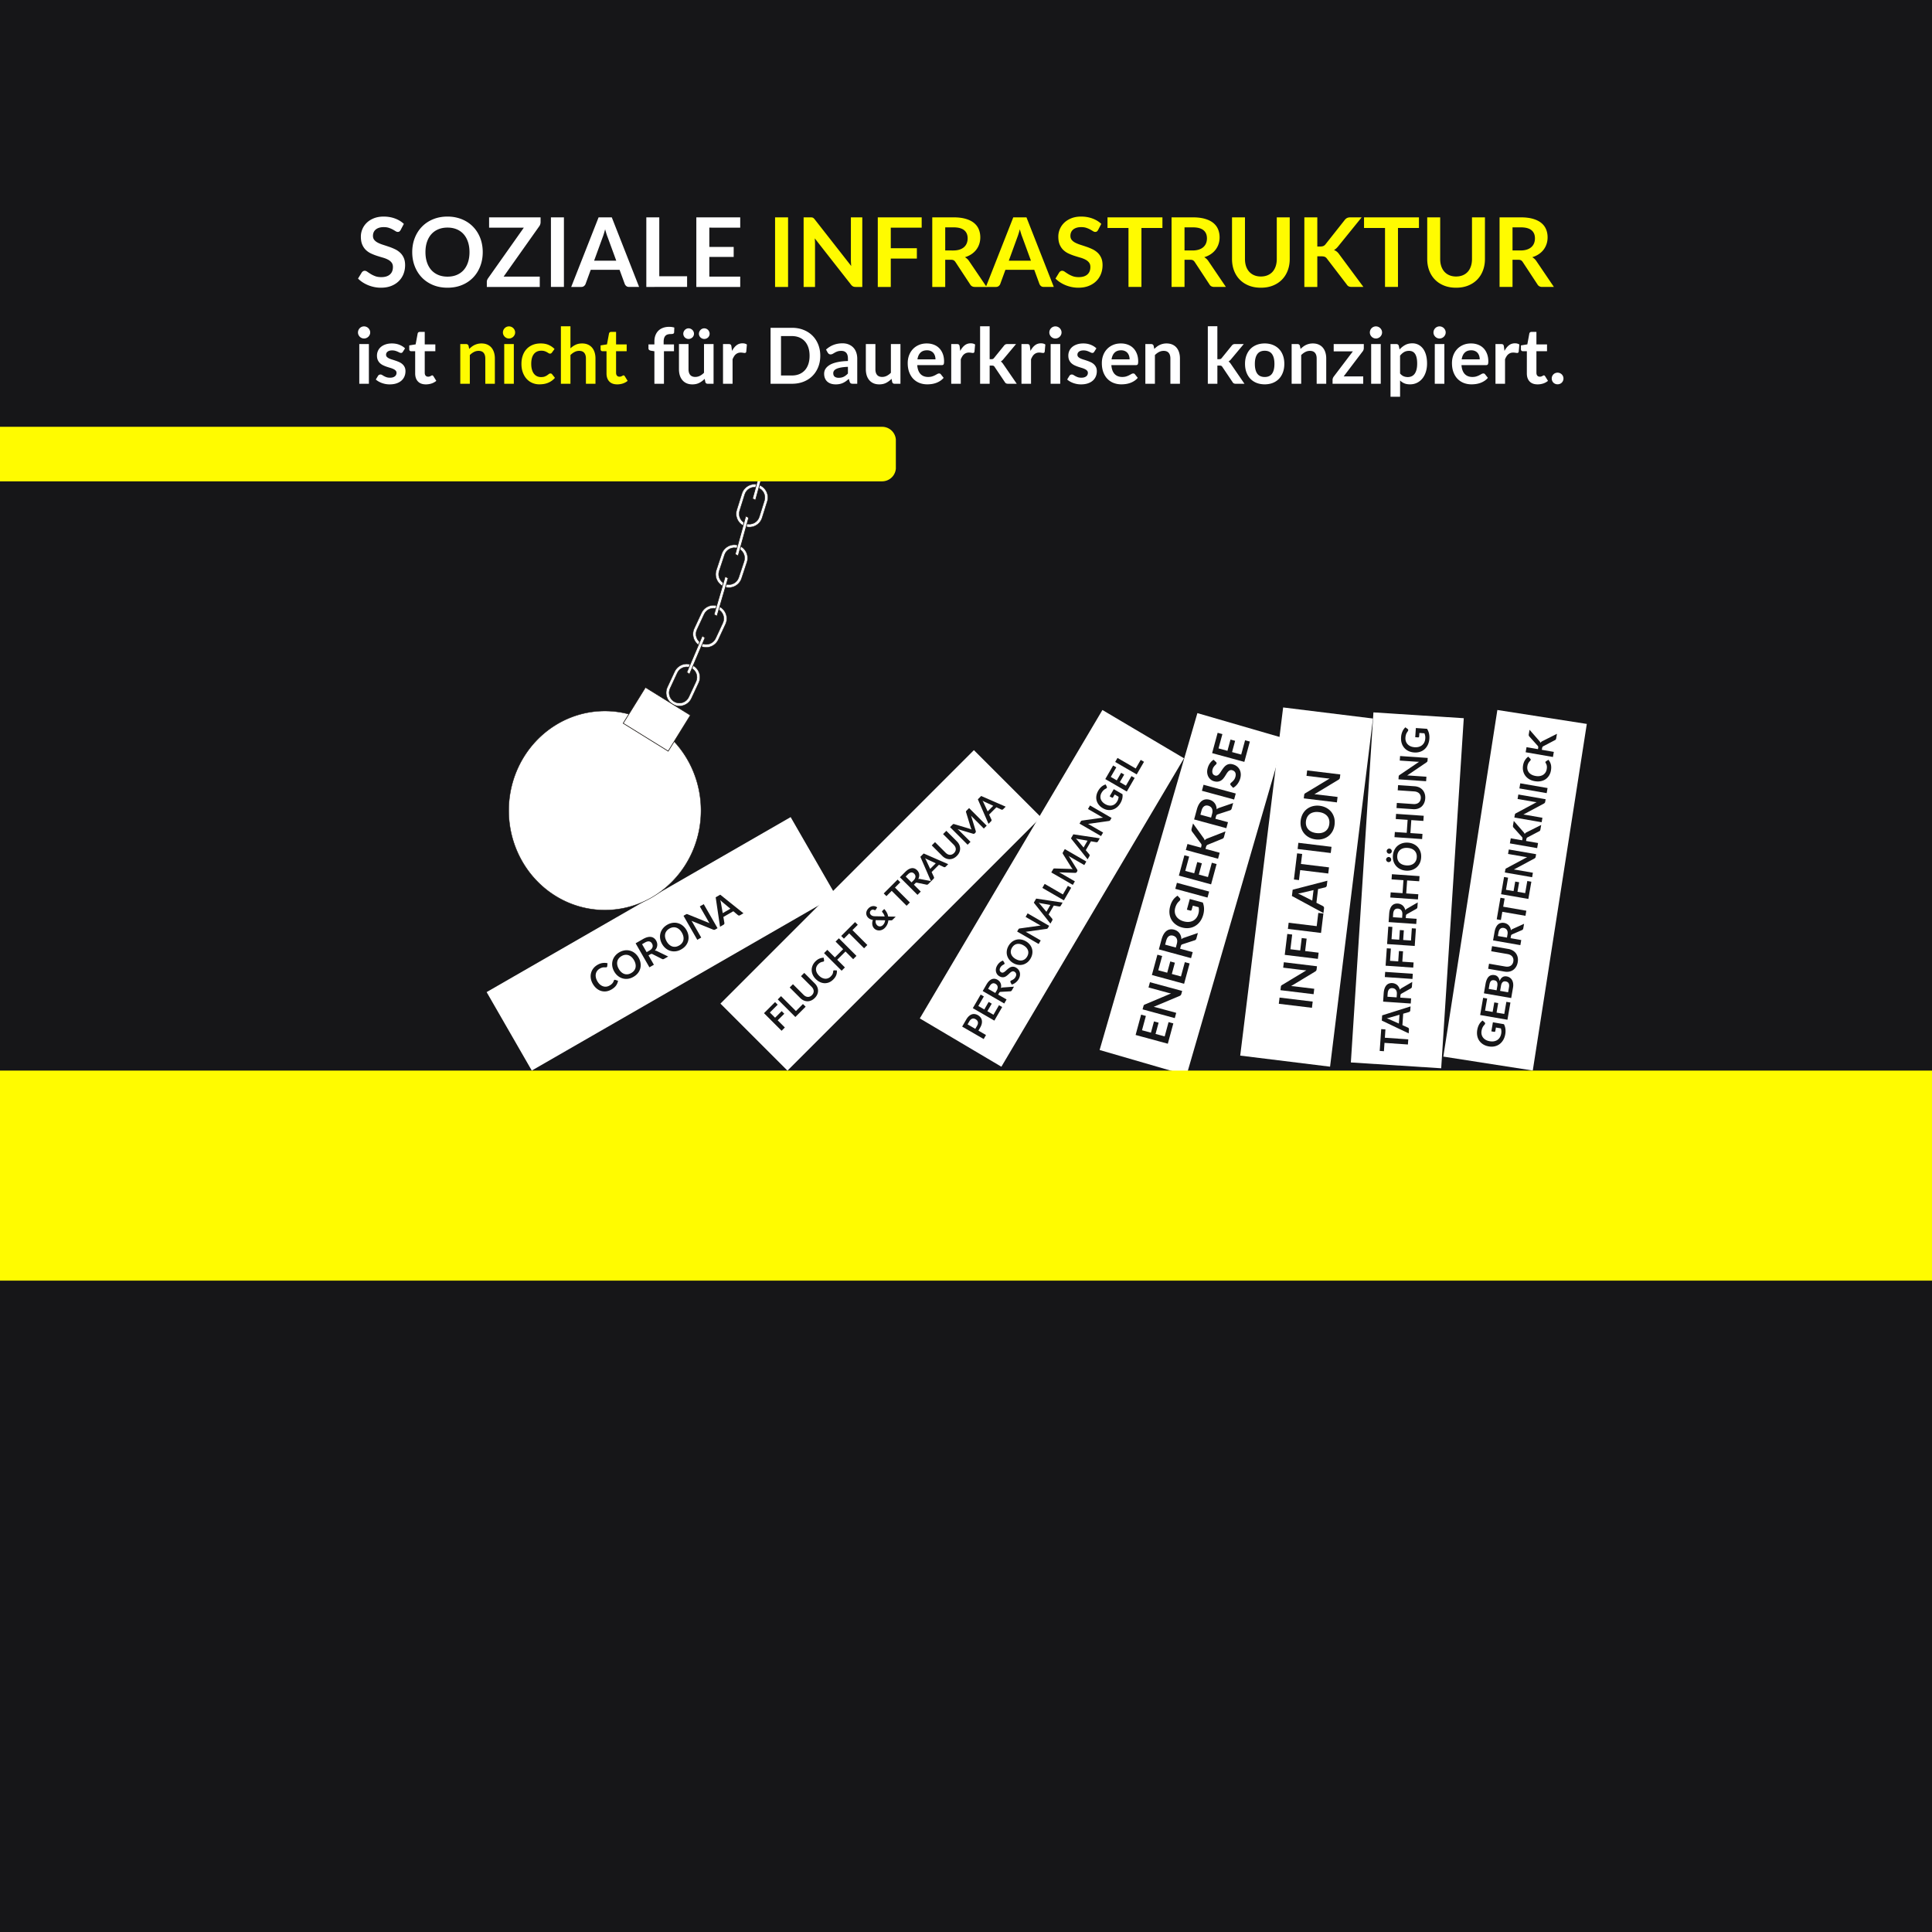
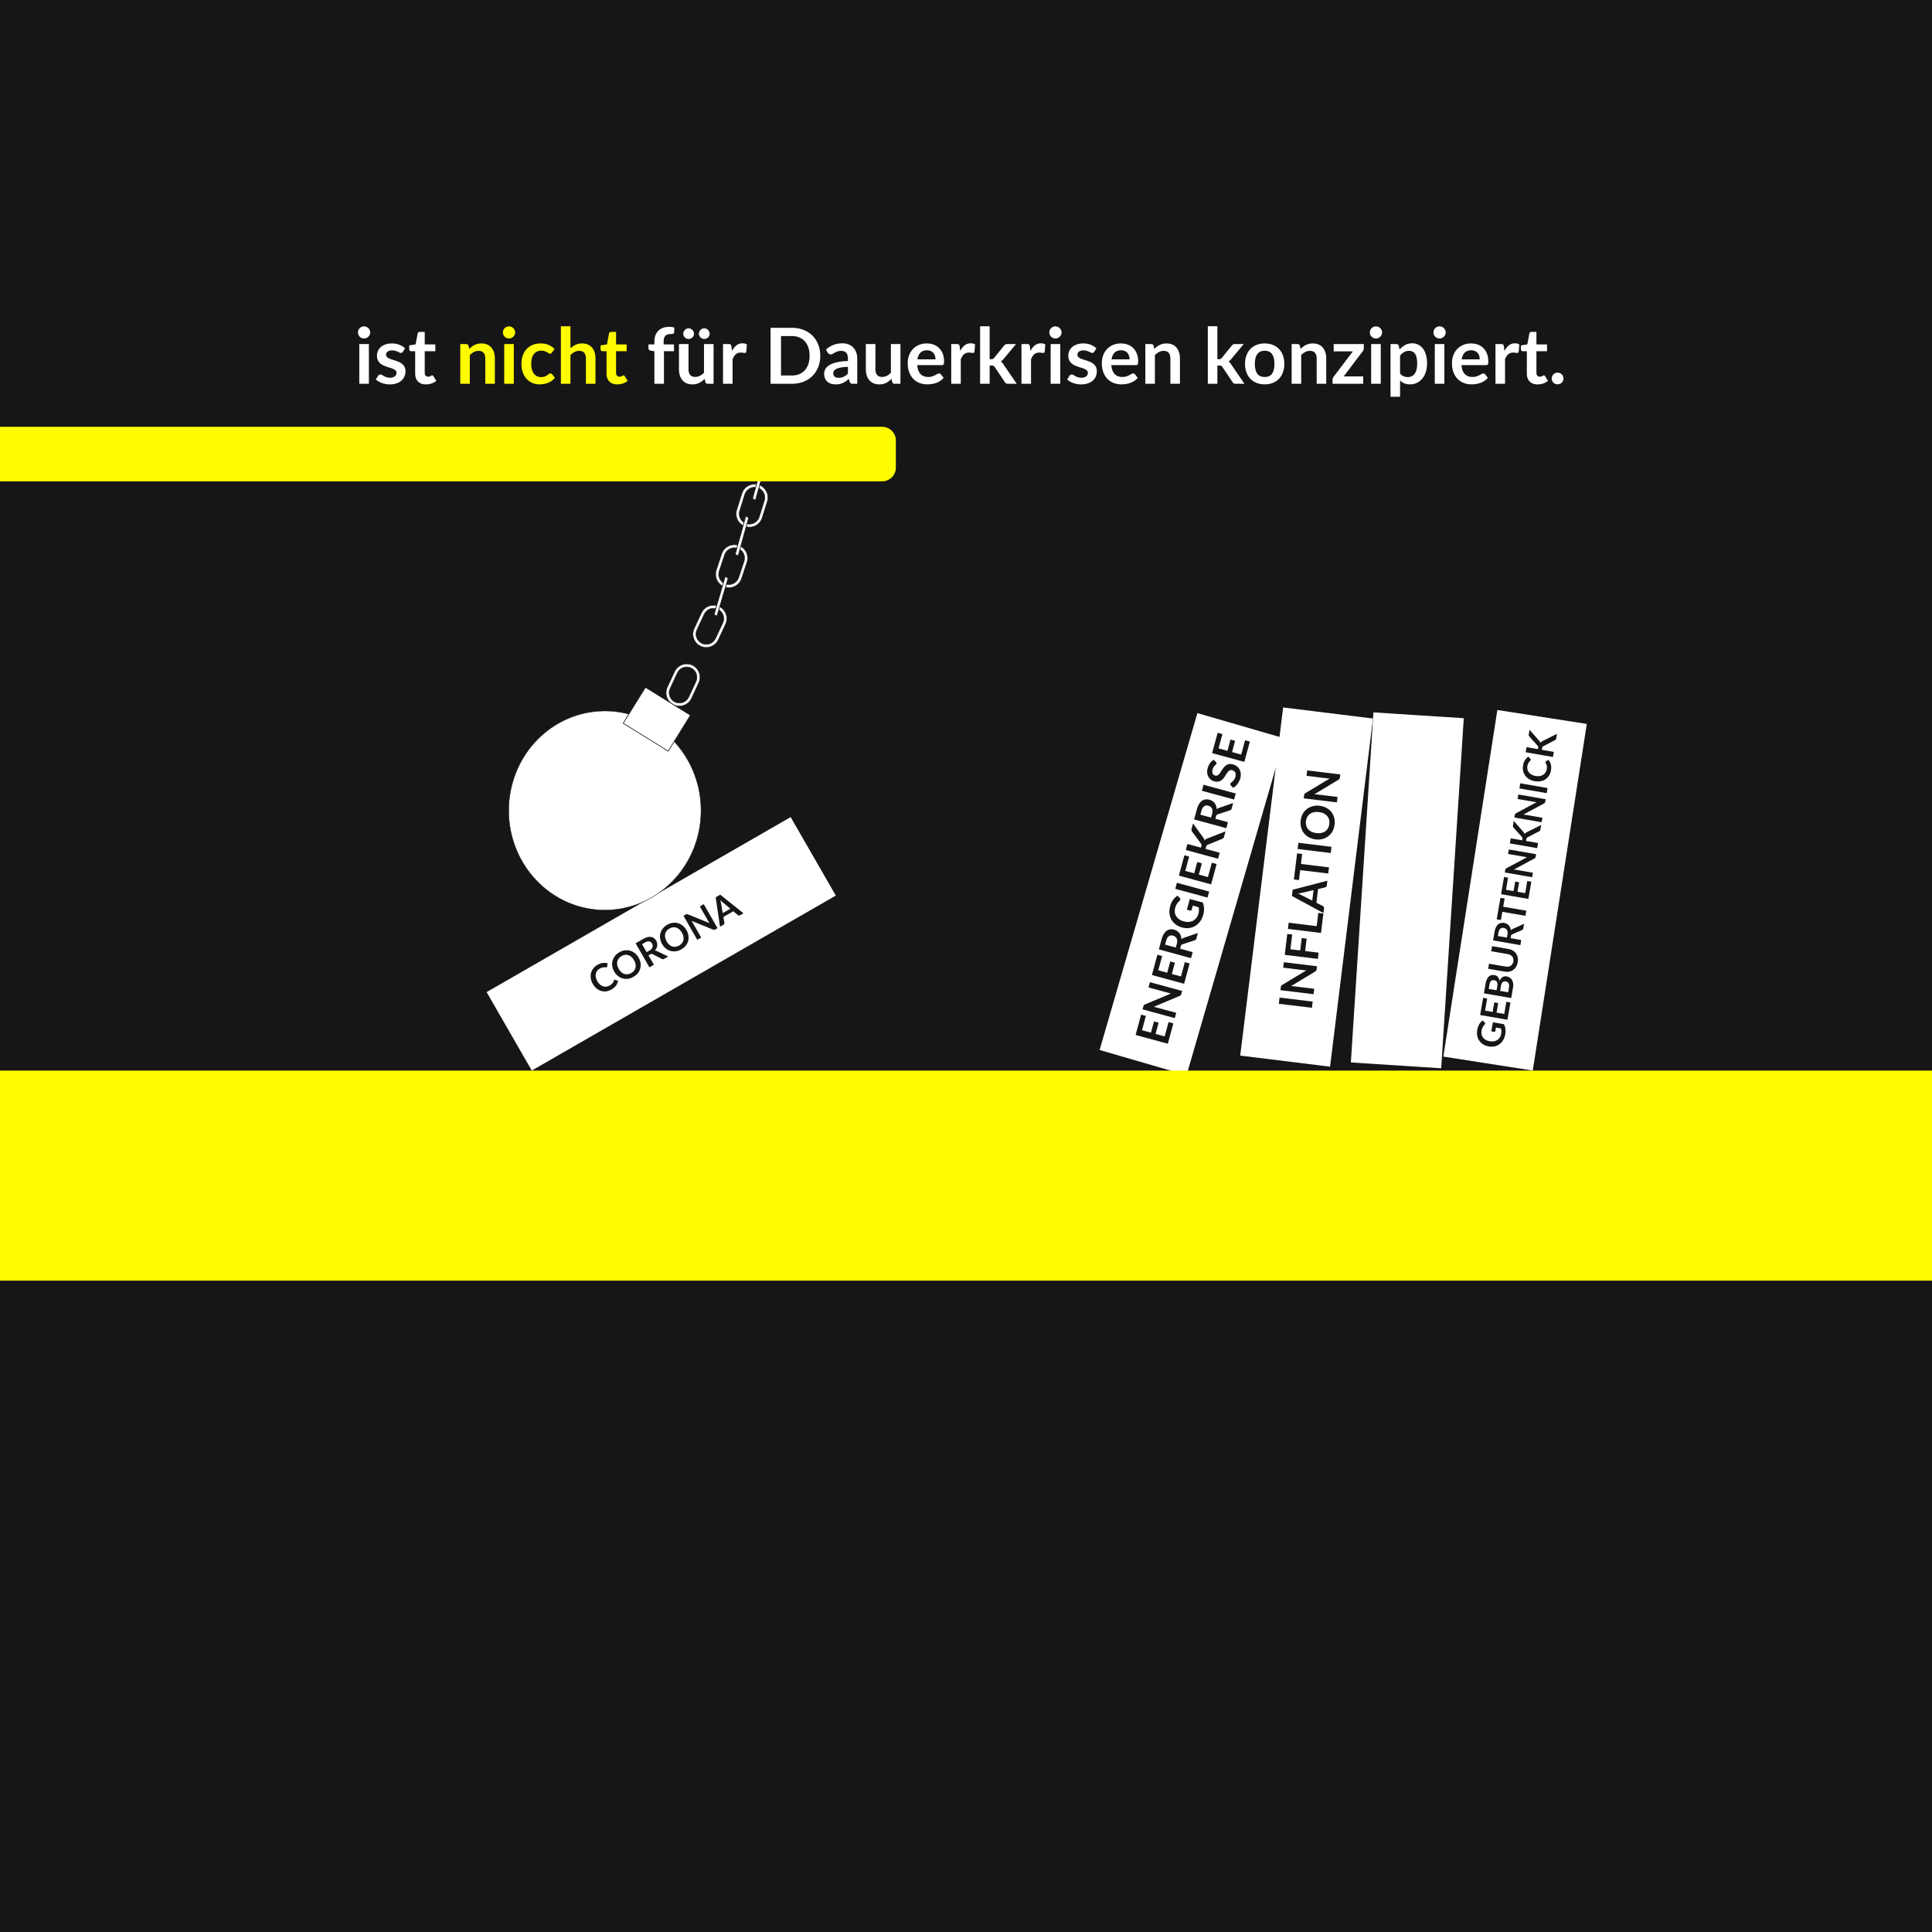
<svg xmlns="http://www.w3.org/2000/svg" width="2240" height="2240" version="1.0" viewBox="0 0 1680 1680">
  <defs>
    <clipPath id="a">
      <path d="M956 620h161v316H956Zm0 0" />
    </clipPath>
    <clipPath id="b">
      <path d="m1041.203 620.094 75.598 21.941-85.031 292.98-75.602-21.945Zm0 0" />
    </clipPath>
    <clipPath id="d">
      <path d="M.16 0h160.8v315H.16Zm0 0" />
    </clipPath>
    <clipPath id="e">
      <path d="m85.203.094 75.598 21.941-85.031 292.98L.168 293.07Zm0 0" />
    </clipPath>
    <clipPath id="c">
      <path d="M0 0h161v316H0z" />
    </clipPath>
    <clipPath id="f">
      <path d="M423 710h304v221H423Zm0 0" />
    </clipPath>
    <clipPath id="g">
      <path d="m687.52 710.527 39.27 68.227-264.403 152.18-39.27-68.227Zm0 0" />
    </clipPath>
    <clipPath id="i">
      <path d="M0 .398h303.96v220.563H0Zm0 0" />
    </clipPath>
    <clipPath id="j">
      <path d="m264.52.527 39.27 68.227-264.403 152.18-39.27-68.227Zm0 0" />
    </clipPath>
    <clipPath id="h">
      <path d="M0 0h304v221H0z" />
    </clipPath>
    <clipPath id="k">
      <path d="M626 652h280v279H626Zm0 0" />
    </clipPath>
    <clipPath id="l">
      <path d="m846.867 652.3 58.293 58.294-220.394 220.394-58.293-58.293Zm0 0" />
    </clipPath>
    <clipPath id="n">
-       <path d="M.398.078h278.883V279H.398Zm0 0" />
-     </clipPath>
+       </clipPath>
    <clipPath id="o">
      <path d="m220.867.3 58.293 58.294L58.766 278.988.473 220.695Zm0 0" />
    </clipPath>
    <clipPath id="m">
      <path d="M0 0h280v279H0z" />
    </clipPath>
    <clipPath id="p">
      <path d="M799 617h231v311H799Zm0 0" />
    </clipPath>
    <clipPath id="q">
      <path d="m958.629 617.383 70.937 42-158.8 268.199-70.938-42.004Zm0 0" />
    </clipPath>
    <clipPath id="s">
      <path d="M.68.281h229.922v310.32H.68Zm0 0" />
    </clipPath>
    <clipPath id="t">
-       <path d="m159.629.383 70.937 42-158.8 268.199L.828 268.578Zm0 0" />
-     </clipPath>
+       </clipPath>
    <clipPath id="r">
      <path d="M0 0h231v311H0z" />
    </clipPath>
    <clipPath id="u">
      <path d="M1078 615h116v313h-116Zm0 0" />
    </clipPath>
    <clipPath id="v">
      <path d="m1115.773 615.172 78.125 9.629-37.324 302.777-78.129-9.629Zm0 0" />
    </clipPath>
    <clipPath id="x">
      <path d="M.32.121H116v312.48H.32Zm0 0" />
    </clipPath>
    <clipPath id="y">
      <path d="M37.773.172 115.898 9.8 78.574 312.578.445 302.95Zm0 0" />
    </clipPath>
    <clipPath id="w">
      <path d="M0 0h116v313H0z" />
    </clipPath>
    <clipPath id="z">
      <path d="M1174 619h99v310h-99Zm0 0" />
    </clipPath>
    <clipPath id="A">
      <path d="m1194.29 619.465 78.554 5.066-19.633 304.434-78.555-5.067Zm0 0" />
    </clipPath>
    <clipPath id="C">
      <path d="M.559.441H98.96V310H.559Zm0 0" />
    </clipPath>
    <clipPath id="D">
      <path d="M20.29.465 98.843 5.53 79.21 309.965.656 304.898Zm0 0" />
    </clipPath>
    <clipPath id="B">
      <path d="M0 0h99v310H0z" />
    </clipPath>
    <clipPath id="E">
      <path d="M1255 617h125v314h-125Zm0 0" />
    </clipPath>
    <clipPath id="F">
      <path d="m1302.055 617.379 77.777 12.125-46.988 301.43-77.778-12.125Zm0 0" />
    </clipPath>
    <clipPath id="H">
      <path d="M0 .281h125v313.68H0Zm0 0" />
    </clipPath>
    <clipPath id="I">
      <path d="m47.055.379 77.777 12.125-46.988 301.43L.066 301.809Zm0 0" />
    </clipPath>
    <clipPath id="G">
      <path d="M0 0h125v314H0z" />
    </clipPath>
    <clipPath id="J">
      <path d="M442 618h168v173.871H442Zm0 0" />
    </clipPath>
    <clipPath id="K">
      <path d="M441.969 616H612v175.871H441.969Zm0 0" />
    </clipPath>
    <clipPath id="L">
      <path d="M653 371.121h31.219V412H653Zm0 0" />
    </clipPath>
    <clipPath id="M">
      <path d="M0 371.121h779.18v47.438H0Zm0 0" />
    </clipPath>
    <clipPath id="N">
      <path d="M-71.246 371.121h838.289a12 12 0 0 1 8.484 3.512 12.007 12.007 0 0 1 3.516 8.488v23.438a12.005 12.005 0 0 1-12 12h-838.29a11.998 11.998 0 0 1-8.483-3.516 11.998 11.998 0 0 1-3.516-8.484V383.12a11.994 11.994 0 0 1 12-12Zm0 0" />
    </clipPath>
    <clipPath id="P">
      <path d="M0 .121h779V47.56H0Zm0 0" />
    </clipPath>
    <clipPath id="Q">
      <path d="M-71.246.121h838.289a12 12 0 0 1 8.484 3.512 12.007 12.007 0 0 1 3.516 8.488V35.56a12.005 12.005 0 0 1-12 12h-838.29a11.998 11.998 0 0 1-8.483-3.516 11.998 11.998 0 0 1-3.516-8.484V12.12a11.994 11.994 0 0 1 12-12Zm0 0" />
    </clipPath>
    <clipPath id="O">
      <path d="M0 0h780v48H0z" />
    </clipPath>
    <clipPath id="R">
      <path d="M0 930.934h1680v182.648H0Zm0 0" />
    </clipPath>
    <clipPath id="S">
      <path d="M-71.246 930.934h1799.078c3.184 0 6.238 1.261 8.488 3.511a12.003 12.003 0 0 1 3.512 8.489v158.648a11.994 11.994 0 0 1-12 12H-71.246a11.998 11.998 0 0 1-8.484-3.516 11.998 11.998 0 0 1-3.516-8.484V942.934a11.994 11.994 0 0 1 12-12Zm0 0" />
    </clipPath>
    <clipPath id="U">
      <path d="M0 .934h1680v182.648H0Zm0 0" />
    </clipPath>
    <clipPath id="V">
      <path d="M-71.246.934h1799.078c3.184 0 6.238 1.261 8.488 3.511a12.003 12.003 0 0 1 3.512 8.489v158.648a11.994 11.994 0 0 1-12 12H-71.246a11.998 11.998 0 0 1-8.484-3.516 11.998 11.998 0 0 1-3.516-8.484V12.934a11.994 11.994 0 0 1 12-12Zm0 0" />
    </clipPath>
    <clipPath id="T">
      <path d="M0 0h1680v184H0z" />
    </clipPath>
    <clipPath id="W">
      <path d="M0 0h1056v81H0z" />
    </clipPath>
    <clipPath id="X">
-       <path d="M0 0h1045v102H0z" />
-     </clipPath>
+       </clipPath>
    <clipPath id="Y">
      <path d="M0 0h148v109H0z" />
    </clipPath>
    <clipPath id="Z">
      <path d="M0 0h224v224H0z" />
    </clipPath>
    <clipPath id="aa">
      <path d="M0 0h173v263H0z" />
    </clipPath>
    <clipPath id="ab">
      <path d="M0 0h121v282H0z" />
    </clipPath>
    <clipPath id="ac">
      <path d="M0 0h75v217H0z" />
    </clipPath>
    <clipPath id="ad">
      <path d="M0 0h61v288H0z" />
    </clipPath>
    <clipPath id="ae">
      <path d="M0 0h89v284H0z" />
    </clipPath>
  </defs>
  <path fill="#fff" d="M-168-168h2016v2016H-168z" />
  <path fill="#161618" d="M-168-168h2016v2016H-168z" />
  <g clip-path="url(#a)">
    <g clip-path="url(#b)">
      <g clip-path="url(#c)" transform="translate(956 620)">
        <g clip-path="url(#d)">
          <g clip-path="url(#e)">
            <path fill="#fff" d="m85.203.094 75.598 21.941L75.777 314.98.18 293.04Zm0 0" />
          </g>
        </g>
      </g>
    </g>
  </g>
  <g clip-path="url(#f)">
    <g clip-path="url(#g)">
      <g clip-path="url(#h)" transform="translate(423 710)">
        <g clip-path="url(#i)">
          <g clip-path="url(#j)">
            <path fill="#fff" d="m264.52.527 39.27 68.227-264.376 152.16L.148 152.688Zm0 0" />
          </g>
        </g>
      </g>
    </g>
  </g>
  <g clip-path="url(#k)">
    <g clip-path="url(#l)">
      <g clip-path="url(#m)" transform="translate(626 652)">
        <g clip-path="url(#n)">
          <g clip-path="url(#o)">
            <path fill="#fff" d="m220.867.3 58.293 58.294L58.734 279.02.441 220.727Zm0 0" />
          </g>
        </g>
      </g>
    </g>
  </g>
  <g clip-path="url(#p)">
    <g clip-path="url(#q)">
      <g clip-path="url(#r)" transform="translate(799 617)">
        <g clip-path="url(#s)">
          <g clip-path="url(#t)">
            <path fill="#fff" d="m159.629.383 70.937 42L71.742 310.62.805 268.617Zm0 0" />
          </g>
        </g>
      </g>
    </g>
  </g>
  <g clip-path="url(#u)">
    <g clip-path="url(#v)">
      <g clip-path="url(#w)" transform="translate(1078 615)">
        <g clip-path="url(#x)">
          <g clip-path="url(#y)">
            <path fill="#fff" d="M37.773.172 115.898 9.8l-37.32 302.746L.45 302.914Zm0 0" />
          </g>
        </g>
      </g>
    </g>
  </g>
  <g clip-path="url(#z)">
    <g clip-path="url(#A)">
      <g clip-path="url(#B)" transform="translate(1174 619)">
        <g clip-path="url(#C)">
          <g clip-path="url(#D)">
            <path fill="#fff" d="M20.29.465 98.843 5.53 79.21 309.934.656 304.867Zm0 0" />
          </g>
        </g>
      </g>
    </g>
  </g>
  <g clip-path="url(#E)">
    <g clip-path="url(#F)">
      <g clip-path="url(#G)" transform="translate(1255 617)">
        <g clip-path="url(#H)">
          <g clip-path="url(#I)">
            <path fill="#fff" d="m47.055.379 77.777 12.125-46.98 301.394L.07 301.773Zm0 0" />
          </g>
        </g>
      </g>
    </g>
  </g>
  <g clip-path="url(#J)">
    <path fill="#fff" d="M609.582 704.82a90.59 90.59 0 0 1-.402 8.485 95.546 95.546 0 0 1-.504 4.218 84.17 84.17 0 0 1-.703 4.184 88.06 88.06 0 0 1-1.993 8.242 89.402 89.402 0 0 1-4.426 11.883 86.666 86.666 0 0 1-3.871 7.492 83.89 83.89 0 0 1-2.195 3.59 83.663 83.663 0 0 1-2.363 3.477 84.26 84.26 0 0 1-2.523 3.347 84.729 84.729 0 0 1-11.59 12 83.11 83.11 0 0 1-6.594 5.063 88.068 88.068 0 0 1-3.465 2.273 81.609 81.609 0 0 1-7.238 4.004 80.628 80.628 0 0 1-7.582 3.25 80.257 80.257 0 0 1-11.856 3.399c-1.34.277-2.687.52-4.043.726a79.828 79.828 0 0 1-8.168.832 79.73 79.73 0 0 1-8.203 0 79.819 79.819 0 0 1-4.093-.312 79.696 79.696 0 0 1-8.117-1.246 83.65 83.65 0 0 1-4.005-.93 82.884 82.884 0 0 1-3.957-1.133 81.728 81.728 0 0 1-3.894-1.336 78.865 78.865 0 0 1-3.828-1.527 81.472 81.472 0 0 1-7.418-3.633 83.586 83.586 0 0 1-10.395-6.813 86.777 86.777 0 0 1-6.344-5.39 84.292 84.292 0 0 1-5.8-6.008 84.828 84.828 0 0 1-5.207-6.566 87.685 87.685 0 0 1-6.582-10.762 89.505 89.505 0 0 1-3.508-7.68 89.402 89.402 0 0 1-2.766-8 88.06 88.06 0 0 1-1.992-8.242 94.368 94.368 0 0 1-.703-4.184 89.987 89.987 0 0 1-.5-4.218 90.497 90.497 0 0 1-.305-4.239 90.583 90.583 0 0 1-.097-4.246c0-1.418.03-2.832.097-4.25.07-1.414.168-2.828.305-4.238.133-1.41.3-2.812.5-4.215a94.54 94.54 0 0 1 .703-4.187 88.604 88.604 0 0 1 1.992-8.242 89.247 89.247 0 0 1 4.43-11.883 87.113 87.113 0 0 1 3.867-7.493 90.82 90.82 0 0 1 2.195-3.59 88.352 88.352 0 0 1 4.887-6.824 88.017 88.017 0 0 1 2.684-3.218 84.175 84.175 0 0 1 2.828-3.075 84.03 84.03 0 0 1 6.082-5.707 85.613 85.613 0 0 1 6.59-5.063 81.351 81.351 0 0 1 3.468-2.269 81.471 81.471 0 0 1 10.988-5.73 83.06 83.06 0 0 1 7.723-2.86 82.886 82.886 0 0 1 7.961-2.066 89.437 89.437 0 0 1 4.043-.726 84.114 84.114 0 0 1 4.075-.52 84.494 84.494 0 0 1 4.093-.312 79.845 79.845 0 0 1 8.203 0c1.368.07 2.735.175 4.094.312 1.363.14 2.719.313 4.074.52 1.356.21 2.703.453 4.043.726a82.604 82.604 0 0 1 7.961 2.067c1.309.41 2.61.855 3.895 1.332a84.62 84.62 0 0 1 3.832 1.527 83.238 83.238 0 0 1 7.418 3.633 81.998 81.998 0 0 1 3.57 2.097 82.778 82.778 0 0 1 6.82 4.719 83.01 83.01 0 0 1 6.344 5.39 80.825 80.825 0 0 1 2.973 2.93c.969 1 1.91 2.028 2.832 3.075a87.912 87.912 0 0 1 2.68 3.218 84.387 84.387 0 0 1 2.523 3.352 86.39 86.39 0 0 1 4.559 7.063 89.114 89.114 0 0 1 2.023 3.695 89.575 89.575 0 0 1 1.848 3.797 90.012 90.012 0 0 1 4.425 11.883 86.66 86.66 0 0 1 1.094 4.097c.332 1.375.633 2.754.899 4.145.27 1.39.504 2.785.703 4.187.199 1.403.367 2.805.504 4.215a90.486 90.486 0 0 1 .402 8.488Zm0 0" />
  </g>
  <g clip-path="url(#K)">
    <path fill="none" stroke="#1f1a17" stroke-width=".36" d="M609.582 704.82a90.59 90.59 0 0 1-.402 8.485 95.544 95.544 0 0 1-.504 4.218 84.171 84.171 0 0 1-.703 4.184 88.06 88.06 0 0 1-1.993 8.242 89.402 89.402 0 0 1-4.426 11.883 86.667 86.667 0 0 1-3.871 7.492 83.89 83.89 0 0 1-2.195 3.59 83.662 83.662 0 0 1-2.363 3.477 84.261 84.261 0 0 1-2.523 3.347 84.73 84.73 0 0 1-11.59 12 83.108 83.108 0 0 1-6.594 5.063 88.07 88.07 0 0 1-3.465 2.273 81.609 81.609 0 0 1-7.238 4.004 80.628 80.628 0 0 1-7.582 3.25 80.256 80.256 0 0 1-11.856 3.398 79.505 79.505 0 0 1-8.117 1.246c-1.36.141-2.726.243-4.094.313a79.73 79.73 0 0 1-8.203 0 79.82 79.82 0 0 1-4.093-.312 79.696 79.696 0 0 1-8.117-1.246 83.65 83.65 0 0 1-4.005-.93 82.886 82.886 0 0 1-3.957-1.133 81.728 81.728 0 0 1-3.894-1.336 78.866 78.866 0 0 1-3.828-1.527 81.473 81.473 0 0 1-7.418-3.633 83.583 83.583 0 0 1-10.395-6.813 86.777 86.777 0 0 1-6.344-5.39 84.29 84.29 0 0 1-5.8-6.008 84.826 84.826 0 0 1-5.207-6.566 87.688 87.688 0 0 1-6.582-10.762 89.504 89.504 0 0 1-3.508-7.68 89.4 89.4 0 0 1-2.766-8 88.06 88.06 0 0 1-1.992-8.242 94.368 94.368 0 0 1-.703-4.184 89.986 89.986 0 0 1-.5-4.218 90.5 90.5 0 0 1-.305-4.239 90.585 90.585 0 0 1-.097-4.246c0-1.418.03-2.832.097-4.25a90.5 90.5 0 0 1 .305-4.238c.133-1.41.3-2.813.5-4.215a94.54 94.54 0 0 1 .703-4.187 87.9 87.9 0 0 1 .898-4.145c.332-1.375.7-2.742 1.094-4.098a89.246 89.246 0 0 1 4.43-11.883 87.111 87.111 0 0 1 3.867-7.492 90.82 90.82 0 0 1 2.195-3.59 88.35 88.35 0 0 1 4.887-6.824 88.015 88.015 0 0 1 2.684-3.218 84.174 84.174 0 0 1 2.828-3.075 84.027 84.027 0 0 1 6.082-5.707 85.613 85.613 0 0 1 6.59-5.062 81.35 81.35 0 0 1 3.468-2.27 81.471 81.471 0 0 1 10.988-5.73 83.06 83.06 0 0 1 7.723-2.86 82.886 82.886 0 0 1 7.961-2.066 89.434 89.434 0 0 1 4.043-.726 84.111 84.111 0 0 1 4.075-.52 84.493 84.493 0 0 1 4.093-.312 79.845 79.845 0 0 1 8.203 0c1.368.07 2.735.175 4.094.312 1.363.14 2.719.313 4.074.52 1.356.21 2.703.453 4.043.726a82.602 82.602 0 0 1 7.961 2.067c1.309.41 2.61.855 3.895 1.332a84.62 84.62 0 0 1 3.832 1.527 83.237 83.237 0 0 1 7.418 3.633 81.996 81.996 0 0 1 3.57 2.097 82.778 82.778 0 0 1 6.82 4.719 83.009 83.009 0 0 1 6.344 5.39 80.824 80.824 0 0 1 2.973 2.93c.969 1 1.91 2.028 2.832 3.075a87.913 87.913 0 0 1 2.68 3.218 84.388 84.388 0 0 1 2.523 3.352 86.39 86.39 0 0 1 4.559 7.062 89.116 89.116 0 0 1 2.023 3.696 89.577 89.577 0 0 1 1.848 3.797 90.011 90.011 0 0 1 4.425 11.882 86.662 86.662 0 0 1 1.094 4.098 87.9 87.9 0 0 1 .899 4.145c.27 1.39.504 2.785.703 4.187.199 1.402.367 2.805.504 4.215a90.482 90.482 0 0 1 .402 8.488Zm0 0" />
  </g>
  <path fill="#fff" fill-rule="evenodd" stroke="#1f1a17" stroke-width=".36" d="M601.988 578.418c5.754 2.687 8.27 9.594 5.586 15.348l-6.312 13.527c-2.684 5.758-9.59 8.27-15.344 5.586-5.758-2.684-8.27-9.59-5.586-15.348l6.309-13.527c2.683-5.754 9.59-8.27 15.347-5.586Zm-1.097 2.351c4.464 2.083 6.414 7.438 4.332 11.903l-6.309 13.527c-2.082 4.465-7.437 6.414-11.902 4.332-4.465-2.082-6.414-7.437-4.332-11.902l6.308-13.527c2.082-4.465 7.442-6.415 11.903-4.333Zm24.437-53.363c5.758 2.684 8.27 9.59 5.586 15.348l-6.309 13.527c-2.687 5.758-9.59 8.27-15.347 5.586-5.758-2.687-8.27-9.59-5.586-15.348l6.308-13.527c2.688-5.758 9.594-8.27 15.348-5.586Zm-1.094 2.348c4.465 2.082 6.414 7.441 4.332 11.902l-6.312 13.531c-2.082 4.461-7.438 6.41-11.902 4.329-4.461-2.082-6.41-7.438-4.329-11.903l6.309-13.527c2.082-4.465 7.437-6.414 11.902-4.332Zm17.953-55.469c6.032 1.996 9.329 8.563 7.332 14.594l-4.699 14.168c-1.996 6.031-8.562 9.328-14.593 7.328-6.028-1.996-9.325-8.563-7.329-14.594l4.696-14.168c2-6.027 8.566-9.328 14.593-7.328Zm-.812 2.461c4.676 1.547 7.23 6.64 5.684 11.316l-4.696 14.168c-1.55 4.68-6.644 7.235-11.32 5.688-4.676-1.55-7.234-6.645-5.684-11.32l4.696-14.168c1.55-4.676 6.644-7.235 11.32-5.684Zm18.25-55.176c6.062 1.903 9.465 8.418 7.562 14.477l-4.472 14.242c-1.899 6.059-8.414 9.461-14.473 7.559-6.062-1.903-9.465-8.414-7.562-14.477l4.472-14.238c1.903-6.063 8.414-9.465 14.473-7.563Zm-.773 2.473c4.699 1.477 7.335 6.527 5.863 11.227l-4.473 14.242c-1.473 4.699-6.527 7.34-11.226 5.863-4.7-1.473-7.336-6.527-5.864-11.227l4.473-14.242c1.473-4.699 6.527-7.336 11.227-5.863Zm0 0" />
  <path fill="#fff" fill-rule="evenodd" d="M674.691 373.156c6.063 1.903 9.461 8.414 7.563 14.477l-4.473 14.242c-1.902 6.059-8.414 9.46-14.476 7.559-6.059-1.903-9.461-8.418-7.559-14.477l4.469-14.242c1.902-6.059 8.418-9.461 14.476-7.559Zm-.773 2.473c4.7 1.476 7.336 6.527 5.863 11.226l-4.472 14.243c-1.473 4.699-6.528 7.34-11.227 5.863-4.7-1.477-7.336-6.527-5.863-11.227l4.468-14.242c1.477-4.699 6.528-7.34 11.231-5.863Zm0 0" />
  <g clip-path="url(#L)">
    <path fill="none" stroke="#1f1a17" stroke-width=".36" d="M674.691 373.156c6.063 1.903 9.461 8.414 7.563 14.477l-4.473 14.242c-1.902 6.059-8.414 9.46-14.476 7.559-6.059-1.903-9.461-8.418-7.559-14.477l4.469-14.242c1.902-6.059 8.418-9.461 14.476-7.559Zm-.773 2.473c4.7 1.476 7.336 6.527 5.863 11.226l-4.472 14.243c-1.473 4.699-6.528 7.34-11.227 5.863-4.7-1.477-7.336-6.527-5.863-11.227l4.468-14.242c1.477-4.699 6.528-7.34 11.23-5.863Zm0 0" />
  </g>
  <path fill="#fff" fill-rule="evenodd" stroke="#1f1a17" stroke-width=".587" d="m561.262 597.691 39.129 24.243-19.348 31.234-39.129-24.242Zm0 0" />
-   <path fill="#fff" fill-rule="evenodd" stroke="#1f1a17" stroke-width=".2" d="M0 0h.9v8.046H0Zm0 0" transform="matrix(2.655 1.917 -1.688 3.972 610.738 552.76)" />
  <path fill="#fff" fill-rule="evenodd" stroke="#1f1a17" stroke-width=".2" d="M0 0h.9v8.046H0Zm0 0" transform="matrix(2.859 1.596 -1.215 4.142 630.64 501.159)" />
  <path fill="#fff" fill-rule="evenodd" stroke="#1f1a17" stroke-width=".2" d="M0 0h.9v8.046H0Zm0 0" transform="matrix(2.884 1.55 -1.149 4.16 648.507 448.627)" />
  <path fill="#fff" fill-rule="evenodd" stroke="#1f1a17" stroke-width=".2" d="M0 0h.9v8.046H0Zm0 0" transform="matrix(2.884 1.55 -1.149 4.16 663.573 400.21)" />
  <g clip-path="url(#M)">
    <g clip-path="url(#N)">
      <g clip-path="url(#O)" transform="translate(0 371)">
        <g clip-path="url(#P)">
          <g clip-path="url(#Q)">
            <path fill="#fffb00" d="M-83.246.121h862.242V47.56H-83.246Zm0 0" />
          </g>
        </g>
      </g>
    </g>
  </g>
  <g clip-path="url(#R)">
    <g clip-path="url(#S)">
      <g clip-path="url(#T)" transform="translate(0 930)">
        <g clip-path="url(#U)">
          <g clip-path="url(#V)">
            <path fill="#fffb00" d="M-83.246.934h1822.941v182.648H-83.246Zm0 0" />
          </g>
        </g>
      </g>
    </g>
  </g>
  <g clip-path="url(#W)" transform="translate(307 268)">
    <path fill="#fff" d="M13.77 31.182v34.531H5.426V31.182Zm1.14-10.063c0 .72-.148 1.391-.437 2.016a5.819 5.819 0 0 1-1.156 1.656 5.528 5.528 0 0 1-1.703 1.125 5.161 5.161 0 0 1-2.078.422c-.719 0-1.403-.14-2.047-.422a5.402 5.402 0 0 1-1.656-1.125 5.647 5.647 0 0 1-1.125-1.656 4.855 4.855 0 0 1-.422-2.016c0-.738.14-1.43.422-2.078a5.32 5.32 0 0 1 1.125-1.687 5.141 5.141 0 0 1 1.656-1.125 5.067 5.067 0 0 1 2.047-.422c.738 0 1.43.14 2.078.422a5.263 5.263 0 0 1 1.703 1.125 5.465 5.465 0 0 1 1.156 1.687c.29.649.438 1.34.438 2.078Zm28.409 16.797c-.219.356-.453.606-.703.75-.25.149-.563.22-.938.22-.406 0-.84-.11-1.297-.33a65.62 65.62 0 0 0-1.61-.765 13.977 13.977 0 0 0-2.062-.75c-.773-.226-1.687-.343-2.75-.343-1.636 0-2.921.351-3.859 1.046-.93.7-1.39 1.606-1.39 2.72 0 .75.238 1.382.718 1.89.488.5 1.13.945 1.922 1.328.8.375 1.707.715 2.719 1.016 1.008.304 2.035.636 3.078 1 1.039.355 2.066.761 3.078 1.218a10.75 10.75 0 0 1 2.703 1.75 8.1 8.1 0 0 1 1.922 2.547c.488.98.734 2.168.734 3.563 0 1.656-.304 3.187-.906 4.593a9.919 9.919 0 0 1-2.64 3.641c-1.168 1.024-2.61 1.82-4.329 2.39-1.71.563-3.687.844-5.937.844-1.188 0-2.352-.105-3.484-.312a20.23 20.23 0 0 1-3.266-.89 18.394 18.394 0 0 1-2.89-1.344 13.784 13.784 0 0 1-2.329-1.688l1.906-3.156c.25-.383.54-.676.875-.875.344-.207.77-.313 1.282-.313.52 0 1.008.149 1.468.438.457.293.989.61 1.594.953a13.74 13.74 0 0 0 2.14.937c.821.293 1.86.438 3.11.438.988 0 1.836-.113 2.547-.344.707-.238 1.29-.55 1.75-.937a3.49 3.49 0 0 0 1-1.328 3.922 3.922 0 0 0 .328-1.563c0-.812-.246-1.473-.734-1.984-.48-.52-1.121-.97-1.922-1.344a18.36 18.36 0 0 0-2.719-1.031 88.508 88.508 0 0 1-3.125-.985 30.398 30.398 0 0 1-3.125-1.265 10.884 10.884 0 0 1-2.734-1.844c-.793-.738-1.434-1.645-1.922-2.719-.48-1.082-.719-2.383-.719-3.906a9.96 9.96 0 0 1 .844-4.047 9.429 9.429 0 0 1 2.469-3.344c1.093-.957 2.453-1.718 4.078-2.28 1.625-.571 3.504-.86 5.64-.86 2.375 0 4.536.39 6.485 1.172 1.957.78 3.586 1.812 4.89 3.093Zm20.018 28.328c-3 0-5.305-.843-6.906-2.53-1.606-1.696-2.406-4.036-2.406-7.016V37.4h-3.532c-.449 0-.836-.145-1.156-.438-.312-.289-.469-.726-.469-1.312v-3.297l5.563-.906 1.75-9.422c.101-.446.312-.79.625-1.032.32-.25.726-.375 1.219-.375h4.312v10.86h9.219V37.4h-9.219v18.718c0 1.086.258 1.93.781 2.532.532.605 1.254.906 2.172.906.52 0 .953-.063 1.297-.188a6.35 6.35 0 0 0 .906-.39c.258-.133.489-.258.688-.375.207-.125.41-.188.61-.188.25 0 .452.063.609.188.156.117.32.297.5.547l2.5 4.03a12.618 12.618 0 0 1-4.172 2.298 15.828 15.828 0 0 1-4.89.765Zm0 0" />
    <path fill="#fffb00" d="M101 35.416a23.376 23.376 0 0 1 2.202-1.922 13.27 13.27 0 0 1 2.469-1.515 13.539 13.539 0 0 1 2.766-.969c.988-.238 2.066-.36 3.234-.36 1.883 0 3.555.321 5.016.954 1.457.637 2.675 1.531 3.656 2.687.976 1.157 1.719 2.54 2.219 4.14.5 1.606.75 3.372.75 5.298v21.984h-8.313V43.73c0-2.102-.484-3.735-1.453-4.89-.96-1.157-2.422-1.735-4.39-1.735-1.438 0-2.79.328-4.047.984-1.25.649-2.438 1.531-3.563 2.656v24.97h-8.312V31.181h5.078c1.07 0 1.78.508 2.125 1.516Zm38.803-4.234v34.531h-8.344V31.182Zm1.14-10.063c0 .72-.148 1.391-.437 2.016a5.819 5.819 0 0 1-1.156 1.656 5.528 5.528 0 0 1-1.703 1.125 5.161 5.161 0 0 1-2.078.422c-.719 0-1.403-.14-2.047-.422a5.402 5.402 0 0 1-1.656-1.125 5.647 5.647 0 0 1-1.125-1.656 4.855 4.855 0 0 1-.422-2.016c0-.738.14-1.43.422-2.078a5.32 5.32 0 0 1 1.125-1.687 5.141 5.141 0 0 1 1.656-1.125 5.067 5.067 0 0 1 2.047-.422c.738 0 1.43.14 2.078.422a5.263 5.263 0 0 1 1.703 1.125 5.465 5.465 0 0 1 1.156 1.687c.29.649.438 1.34.438 2.078Zm32.081 17.36a3.84 3.84 0 0 1-.735.75c-.23.18-.57.265-1.015.265-.43 0-.844-.128-1.25-.39a32.526 32.526 0 0 0-1.438-.875 11.411 11.411 0 0 0-2.015-.875c-.774-.258-1.73-.39-2.875-.39-1.461 0-2.743.265-3.844.796a7.321 7.321 0 0 0-2.735 2.281c-.73.98-1.277 2.172-1.64 3.578-.356 1.407-.531 2.997-.531 4.766 0 1.836.195 3.469.593 4.906.395 1.438.961 2.649 1.703 3.625.739.97 1.633 1.711 2.688 2.22 1.05.5 2.238.75 3.562.75 1.32 0 2.395-.161 3.22-.485.82-.32 1.507-.676 2.062-1.063.562-.394 1.05-.754 1.468-1.078a2.19 2.19 0 0 1 1.407-.5c.664 0 1.172.262 1.515.781l2.391 3.016c-.93 1.086-1.934 1.992-3.016 2.719a16.006 16.006 0 0 1-3.343 1.75 16.82 16.82 0 0 1-3.563.922 25.584 25.584 0 0 1-3.656.265c-2.125 0-4.133-.398-6.016-1.187a14.33 14.33 0 0 1-4.953-3.485c-1.406-1.53-2.523-3.398-3.344-5.61-.824-2.206-1.234-4.722-1.234-7.546 0-2.539.363-4.89 1.094-7.047.726-2.164 1.8-4.039 3.218-5.625 1.415-1.582 3.165-2.82 5.25-3.719 2.083-.894 4.485-1.343 7.204-1.343 2.582 0 4.843.418 6.78 1.25 1.938.824 3.68 2.011 5.235 3.562Zm16.019-3.594a17.8 17.8 0 0 1 4.438-3.062c1.613-.782 3.507-1.172 5.687-1.172 1.883 0 3.555.32 5.016.953 1.457.637 2.675 1.531 3.656 2.687.976 1.157 1.719 2.54 2.219 4.14.5 1.606.75 3.372.75 5.298v21.984h-8.313V43.73c0-2.102-.484-3.735-1.453-4.89-.96-1.157-2.422-1.735-4.39-1.735-1.438 0-2.79.328-4.047.984-1.25.649-2.438 1.531-3.563 2.656v24.97h-8.312V15.697h8.312Zm40.677 31.359c-3 0-5.305-.843-6.907-2.53-1.605-1.696-2.406-4.036-2.406-7.016V37.4h-3.531c-.45 0-.836-.145-1.156-.438-.313-.289-.47-.726-.47-1.312v-3.297l5.563-.906 1.75-9.422c.102-.446.313-.79.625-1.032.32-.25.727-.375 1.22-.375h4.312v10.86h9.218V37.4h-9.218v18.718c0 1.086.257 1.93.78 2.532.532.605 1.255.906 2.173.906.52 0 .953-.063 1.297-.188a6.35 6.35 0 0 0 .906-.39c.258-.133.488-.258.687-.375.207-.125.41-.188.61-.188.25 0 .453.063.61.188.155.117.32.297.5.547l2.5 4.03a12.618 12.618 0 0 1-4.173 2.298 15.828 15.828 0 0 1-4.89.765Zm0 0" />
    <path fill="#fff" d="M262.037 65.713V37.448l-3-.485c-.648-.125-1.168-.347-1.562-.672-.399-.332-.594-.8-.594-1.406V31.48h5.156v-2.547c0-1.977.297-3.75.89-5.313.595-1.57 1.442-2.91 2.548-4.015 1.113-1.102 2.469-1.945 4.062-2.531 1.594-.582 3.39-.875 5.39-.875 1.595 0 3.071.214 4.438.64l-.171 4.172c-.024.324-.11.578-.266.766a1.53 1.53 0 0 1-.625.437 2.99 2.99 0 0 1-.89.203 11.44 11.44 0 0 1-1.079.047c-.98 0-1.86.11-2.64.328-.774.211-1.43.578-1.97 1.11-.53.523-.937 1.215-1.218 2.078-.281.867-.422 1.937-.422 3.219v2.28h8.985v5.923h-8.72v28.312Zm51.457-34.531v34.531h-5.078c-1.105 0-1.804-.504-2.093-1.515l-.563-2.766c-1.418 1.437-2.98 2.602-4.687 3.484-1.711.883-3.715 1.328-6.016 1.328-1.887 0-3.555-.32-5-.953a9.916 9.916 0 0 1-3.656-2.703c-.993-1.164-1.743-2.55-2.25-4.156-.5-1.602-.75-3.375-.75-5.313V31.182h8.312v21.937c0 2.118.488 3.75 1.469 4.907.976 1.156 2.441 1.734 4.39 1.734a8.754 8.754 0 0 0 4.032-.953c1.258-.645 2.453-1.531 3.578-2.656V31.18Zm-17.03-8.953c0 .625-.126 1.215-.376 1.765a4.412 4.412 0 0 1-1.031 1.438 5.218 5.218 0 0 1-1.516.953 4.653 4.653 0 0 1-1.828.36 4.259 4.259 0 0 1-1.734-.36 4.809 4.809 0 0 1-1.453-.953 4.794 4.794 0 0 1-.985-1.438 4.226 4.226 0 0 1-.375-1.765c0-.645.125-1.254.375-1.828.25-.57.578-1.07.985-1.5a4.706 4.706 0 0 1 1.453-1.016 4.15 4.15 0 0 1 1.734-.375 4.53 4.53 0 0 1 1.828.375c.57.25 1.078.59 1.516 1.016.437.43.781.93 1.031 1.5a4.53 4.53 0 0 1 .375 1.828Zm13.593 0a4.22 4.22 0 0 1-.375 1.765 4.525 4.525 0 0 1-.984 1.438 4.818 4.818 0 0 1-1.485.953 4.653 4.653 0 0 1-1.828.36 4.488 4.488 0 0 1-1.797-.36 4.809 4.809 0 0 1-1.453-.953 4.632 4.632 0 0 1-1-1.438 4.226 4.226 0 0 1-.375-1.765c0-.645.125-1.254.375-1.828.25-.57.582-1.07 1-1.5a4.706 4.706 0 0 1 1.453-1.016 4.37 4.37 0 0 1 1.797-.375 4.53 4.53 0 0 1 1.828.375c.57.25 1.067.59 1.485 1.016.414.43.742.93.984 1.5a4.53 4.53 0 0 1 .375 1.828Zm19.491 14.937c1.07-2.062 2.348-3.68 3.829-4.86 1.476-1.175 3.226-1.765 5.25-1.765 1.593 0 2.875.352 3.843 1.047l-.547 6.219c-.105.406-.265.695-.484.86-.21.167-.496.25-.86.25-.335 0-.835-.051-1.5-.157a11.405 11.405 0 0 0-1.937-.172c-.918 0-1.734.137-2.453.406a6.321 6.321 0 0 0-1.937 1.157 7.717 7.717 0 0 0-1.516 1.828 17.104 17.104 0 0 0-1.219 2.469v21.265h-8.312V31.182h4.875c.851 0 1.445.152 1.78.453.345.305.567.852.673 1.64Zm76.735 4.219c0 3.563-.602 6.84-1.797 9.828-1.188 2.98-2.86 5.547-5.016 7.703-2.148 2.157-4.734 3.828-7.766 5.016-3.03 1.187-6.398 1.781-10.093 1.781h-18.547V17.041h18.547c3.695 0 7.062.606 10.093 1.813 3.032 1.199 5.618 2.87 7.766 5.015 2.156 2.137 3.828 4.7 5.016 7.688 1.195 2.98 1.797 6.258 1.797 9.828Zm-9.297 0c0-2.676-.356-5.07-1.063-7.187-.71-2.125-1.73-3.922-3.062-5.391-1.336-1.469-2.95-2.594-4.844-3.375-1.899-.79-4.031-1.188-6.406-1.188h-9.47V58.51h9.47c2.375 0 4.507-.39 6.406-1.172a13.448 13.448 0 0 0 4.844-3.39c1.332-1.47 2.351-3.258 3.062-5.375.707-2.125 1.063-4.52 1.063-7.188Zm33.344 9.594c-2.398.105-4.418.308-6.062.61-1.637.304-2.95.695-3.938 1.171-.98.469-1.684 1.024-2.11 1.656a3.537 3.537 0 0 0-.64 2.047c0 1.461.43 2.5 1.297 3.125.863.625 1.988.938 3.375.938 1.707 0 3.18-.305 4.422-.922 1.25-.613 2.469-1.551 3.656-2.813Zm-19.047-14.985c3.969-3.632 8.75-5.453 14.344-5.453 2.02 0 3.82.336 5.406 1 1.594.657 2.942 1.575 4.047 2.75 1.102 1.18 1.938 2.59 2.5 4.235.57 1.636.86 3.43.86 5.375v21.812h-3.766c-.781 0-1.387-.113-1.813-.344-.43-.238-.765-.718-1.015-1.437l-.735-2.5a28.407 28.407 0 0 1-2.562 2.078 15.64 15.64 0 0 1-2.594 1.5c-.898.406-1.855.711-2.875.922a17.043 17.043 0 0 1-3.375.312c-1.46 0-2.809-.195-4.047-.578-1.23-.394-2.297-.984-3.203-1.765-.898-.79-1.59-1.77-2.078-2.938-.492-1.164-.734-2.52-.734-4.062a8.1 8.1 0 0 1 .437-2.61c.29-.863.766-1.687 1.422-2.468.664-.79 1.523-1.536 2.578-2.235 1.05-.695 2.344-1.3 3.875-1.812 1.54-.52 3.332-.942 5.375-1.266 2.04-.32 4.375-.52 7-.594v-2.015c0-2.313-.496-4.02-1.484-5.125-.98-1.114-2.403-1.672-4.266-1.672-1.344 0-2.46.156-3.344.469-.886.312-1.668.668-2.343 1.062-.68.399-1.293.75-1.844 1.063a3.598 3.598 0 0 1-1.828.468c-.586 0-1.078-.148-1.485-.453a3.846 3.846 0 0 1-.968-1.062Zm64.72-4.812v34.531h-5.078c-1.105 0-1.805-.504-2.094-1.515l-.562-2.766c-1.418 1.437-2.98 2.602-4.688 3.484-1.71.883-3.715 1.328-6.015 1.328-1.887 0-3.555-.32-5-.953a9.916 9.916 0 0 1-3.657-2.703c-.992-1.164-1.742-2.55-2.25-4.156-.5-1.602-.75-3.375-.75-5.313V31.182h8.313v21.937c0 2.118.488 3.75 1.469 4.907.976 1.156 2.441 1.734 4.39 1.734a8.754 8.754 0 0 0 4.032-.953c1.257-.645 2.453-1.531 3.578-2.656V31.18Zm30.46 13.297a9.684 9.684 0 0 0-.468-3.047 7.346 7.346 0 0 0-1.36-2.516c-.605-.718-1.375-1.28-2.312-1.687-.93-.414-2.008-.625-3.235-.625-2.406 0-4.304.687-5.687 2.062-1.375 1.368-2.25 3.305-2.625 5.813Zm-15.859 5.015c.133 1.774.445 3.305.938 4.594.5 1.293 1.148 2.36 1.953 3.203a7.745 7.745 0 0 0 2.875 1.875c1.113.418 2.343.625 3.687.625 1.352 0 2.516-.156 3.485-.468.976-.313 1.832-.66 2.562-1.047a77.681 77.681 0 0 0 1.922-1.047c.55-.313 1.082-.469 1.594-.469.695 0 1.21.262 1.547.781l2.39 3.016a13.555 13.555 0 0 1-3.094 2.719 17.356 17.356 0 0 1-3.593 1.75 19.502 19.502 0 0 1-3.797.922 27.853 27.853 0 0 1-3.75.265c-2.406 0-4.64-.398-6.703-1.187a15.19 15.19 0 0 1-5.39-3.532c-1.524-1.562-2.72-3.492-3.595-5.796-.875-2.301-1.312-4.961-1.312-7.985 0-2.363.379-4.582 1.14-6.656.77-2.07 1.864-3.875 3.282-5.406 1.425-1.54 3.164-2.758 5.218-3.657 2.051-.894 4.368-1.343 6.954-1.343 2.175 0 4.18.351 6.015 1.047 1.844.687 3.426 1.699 4.75 3.03 1.32 1.337 2.36 2.977 3.11 4.923.757 1.937 1.14 4.152 1.14 6.64 0 1.262-.137 2.11-.406 2.547-.273.438-.79.656-1.547.656Zm37.394-12.328c1.07-2.062 2.348-3.68 3.828-4.86 1.477-1.175 3.227-1.765 5.25-1.765 1.594 0 2.875.352 3.844 1.047l-.547 6.219c-.105.406-.265.695-.484.86-.211.167-.496.25-.86.25-.335 0-.835-.051-1.5-.157a11.405 11.405 0 0 0-1.937-.172c-.918 0-1.734.137-2.453.406a6.321 6.321 0 0 0-1.938 1.157 7.717 7.717 0 0 0-1.515 1.828 17.104 17.104 0 0 0-1.219 2.469v21.265h-8.312V31.182h4.875c.851 0 1.445.152 1.78.453.345.305.567.852.673 1.64Zm25.574-21.468v28.64h1.547c.562 0 1.004-.07 1.328-.219.32-.144.656-.441 1-.89l8.578-10.594c.352-.476.75-.836 1.188-1.078.437-.25 1.003-.375 1.703-.375h7.61L565.79 44.01c-.774 1.012-1.606 1.781-2.5 2.313a6.77 6.77 0 0 1 1.265 1.187c.375.45.727.93 1.063 1.438l11.515 16.765h-7.515c-.649 0-1.211-.101-1.688-.312-.468-.22-.859-.61-1.172-1.172l-8.812-13.094c-.313-.508-.64-.844-.984-1-.336-.156-.84-.234-1.516-.234h-1.875v15.812h-8.313V15.698Zm35.506 21.468c1.07-2.062 2.348-3.68 3.828-4.86 1.477-1.175 3.227-1.765 5.25-1.765 1.594 0 2.875.352 3.844 1.047l-.547 6.219c-.105.406-.266.695-.484.86-.211.167-.496.25-.86.25-.336 0-.836-.051-1.5-.157a11.405 11.405 0 0 0-1.937-.172c-.918 0-1.735.137-2.453.406a6.321 6.321 0 0 0-1.938 1.157 7.717 7.717 0 0 0-1.516 1.828 17.104 17.104 0 0 0-1.218 2.469v21.265h-8.313V31.182h4.875c.852 0 1.446.152 1.781.453.344.305.567.852.672 1.64Zm25.871-5.984v34.531h-8.344V31.182Zm1.14-10.063c0 .72-.148 1.391-.437 2.016a5.819 5.819 0 0 1-1.157 1.656 5.528 5.528 0 0 1-1.703 1.125 5.161 5.161 0 0 1-2.078.422c-.719 0-1.402-.14-2.047-.422a5.402 5.402 0 0 1-1.656-1.125 5.647 5.647 0 0 1-1.125-1.656 4.855 4.855 0 0 1-.422-2.016c0-.738.14-1.43.422-2.078a5.32 5.32 0 0 1 1.125-1.687 5.141 5.141 0 0 1 1.656-1.125 5.067 5.067 0 0 1 2.047-.422c.738 0 1.43.14 2.078.422a5.263 5.263 0 0 1 1.703 1.125 5.465 5.465 0 0 1 1.157 1.687c.289.649.437 1.34.437 2.078Zm28.408 16.797c-.219.356-.453.606-.703.75-.25.149-.562.22-.937.22-.407 0-.84-.11-1.297-.33a65.62 65.62 0 0 0-1.61-.765 13.977 13.977 0 0 0-2.062-.75c-.774-.226-1.688-.343-2.75-.343-1.637 0-2.922.351-3.86 1.046-.93.7-1.39 1.606-1.39 2.72 0 .75.238 1.382.719 1.89.488.5 1.129.945 1.921 1.328.801.375 1.708.715 2.72 1.016 1.007.304 2.034.636 3.077 1 1.04.355 2.067.761 3.078 1.218a10.75 10.75 0 0 1 2.704 1.75 8.113 8.113 0 0 1 1.921 2.547c.489.98.735 2.168.735 3.563 0 1.656-.305 3.187-.906 4.593a9.919 9.919 0 0 1-2.641 3.641c-1.168 1.024-2.61 1.82-4.328 2.39-1.711.563-3.688.844-5.938.844-1.187 0-2.351-.105-3.484-.312a20.23 20.23 0 0 1-3.266-.89 18.394 18.394 0 0 1-2.89-1.344 13.784 13.784 0 0 1-2.328-1.688l1.906-3.156c.25-.383.539-.676.875-.875.344-.207.77-.313 1.281-.313.52 0 1.008.149 1.469.438.457.293.988.61 1.594.953a13.74 13.74 0 0 0 2.14.937c.82.293 1.86.438 3.11.438.988 0 1.836-.113 2.546-.344.708-.238 1.29-.55 1.75-.937a3.48 3.48 0 0 0 1-1.328 3.922 3.922 0 0 0 .329-1.563c0-.812-.246-1.473-.735-1.984-.48-.52-1.12-.97-1.922-1.344a18.36 18.36 0 0 0-2.718-1.031 88.508 88.508 0 0 1-3.125-.985 30.398 30.398 0 0 1-3.125-1.265 10.884 10.884 0 0 1-2.735-1.844c-.793-.738-1.433-1.645-1.922-2.719-.48-1.082-.718-2.383-.718-3.906 0-1.414.28-2.766.843-4.047a9.429 9.429 0 0 1 2.47-3.344c1.093-.957 2.452-1.718 4.077-2.28 1.625-.571 3.504-.86 5.64-.86 2.376 0 4.536.39 6.485 1.172 1.957.78 3.586 1.812 4.89 3.093Zm30.768 6.563a9.684 9.684 0 0 0-.468-3.047 7.346 7.346 0 0 0-1.36-2.516c-.605-.718-1.375-1.28-2.312-1.687-.93-.414-2.008-.625-3.235-.625-2.406 0-4.304.687-5.687 2.062-1.375 1.368-2.25 3.305-2.625 5.813Zm-15.859 5.015c.133 1.774.445 3.305.938 4.594.5 1.293 1.148 2.36 1.953 3.203a7.745 7.745 0 0 0 2.875 1.875c1.113.418 2.343.625 3.687.625 1.352 0 2.516-.156 3.485-.468.976-.313 1.832-.66 2.562-1.047a77.681 77.681 0 0 0 1.922-1.047c.55-.313 1.082-.469 1.594-.469.695 0 1.21.262 1.547.781l2.39 3.016a13.555 13.555 0 0 1-3.094 2.719 17.356 17.356 0 0 1-3.593 1.75 19.502 19.502 0 0 1-3.797.922 27.853 27.853 0 0 1-3.75.265c-2.406 0-4.64-.398-6.703-1.187a15.19 15.19 0 0 1-5.39-3.532c-1.524-1.562-2.72-3.492-3.595-5.796-.875-2.301-1.312-4.961-1.312-7.985 0-2.363.379-4.582 1.14-6.656.77-2.07 1.864-3.875 3.282-5.406 1.425-1.54 3.164-2.758 5.218-3.657 2.051-.894 4.368-1.343 6.954-1.343 2.175 0 4.18.351 6.015 1.047 1.844.687 3.426 1.699 4.75 3.03 1.32 1.337 2.36 2.977 3.11 4.923.757 1.937 1.14 4.152 1.14 6.64 0 1.262-.137 2.11-.406 2.547-.273.438-.79.656-1.547.656Zm37.316-14.078a23.376 23.376 0 0 1 2.203-1.922 13.27 13.27 0 0 1 2.469-1.515 13.539 13.539 0 0 1 2.766-.969c.988-.238 2.066-.36 3.234-.36 1.883 0 3.555.321 5.016.954 1.457.637 2.675 1.531 3.656 2.687.976 1.157 1.719 2.54 2.219 4.14.5 1.606.75 3.372.75 5.298v21.984h-8.313V43.73c0-2.102-.484-3.735-1.453-4.89-.96-1.157-2.422-1.735-4.39-1.735-1.438 0-2.79.328-4.047.984-1.25.649-2.438 1.531-3.563 2.656v24.97h-8.312V31.181h5.078c1.07 0 1.78.508 2.125 1.516Zm54.863-19.718v28.64h1.546c.563 0 1.004-.07 1.329-.219.32-.144.656-.441 1-.89l8.578-10.594c.351-.476.75-.836 1.187-1.078.438-.25 1.004-.375 1.703-.375h7.61L763.803 44.01c-.773 1.012-1.605 1.781-2.5 2.313a6.77 6.77 0 0 1 1.266 1.187c.375.45.726.93 1.062 1.438l11.516 16.765h-7.516c-.648 0-1.21-.101-1.687-.312-.469-.22-.86-.61-1.172-1.172l-8.812-13.094c-.313-.508-.641-.844-.985-1-.336-.156-.84-.234-1.515-.234h-1.875v15.812h-8.313V15.698Zm41.193 14.952c2.55 0 4.875.419 6.969 1.25 2.101.825 3.898 2 5.39 3.532 1.5 1.523 2.649 3.383 3.453 5.578.813 2.2 1.22 4.656 1.22 7.375 0 2.73-.407 5.2-1.22 7.406-.804 2.2-1.953 4.075-3.453 5.625-1.492 1.543-3.289 2.73-5.39 3.563-2.094.82-4.418 1.234-6.969 1.234-2.586 0-4.934-.414-7.047-1.234-2.105-.832-3.902-2.02-5.39-3.563-1.493-1.55-2.649-3.425-3.47-5.625-.823-2.207-1.234-4.675-1.234-7.406 0-2.719.41-5.176 1.235-7.375.82-2.195 1.976-4.055 3.468-5.578 1.489-1.531 3.286-2.707 5.391-3.531 2.113-.832 4.461-1.25 7.047-1.25Zm0 29.173c2.863 0 4.984-.961 6.36-2.891 1.382-1.926 2.077-4.754 2.077-8.484 0-3.727-.695-6.567-2.078-8.516-1.375-1.945-3.496-2.922-6.359-2.922-2.918 0-5.078.984-6.484 2.953-1.407 1.961-2.11 4.79-2.11 8.485 0 3.699.703 6.523 2.11 8.468 1.406 1.938 3.566 2.907 6.484 2.907Zm31.152-24.407a23.376 23.376 0 0 1 2.202-1.922 13.27 13.27 0 0 1 2.47-1.515 13.539 13.539 0 0 1 2.765-.969c.988-.238 2.066-.36 3.234-.36 1.883 0 3.555.321 5.016.954 1.457.637 2.676 1.531 3.656 2.687.977 1.157 1.719 2.54 2.219 4.14.5 1.606.75 3.372.75 5.298v21.984h-8.313V43.73c0-2.102-.484-3.735-1.453-4.89-.96-1.157-2.422-1.735-4.39-1.735-1.438 0-2.79.328-4.047.984-1.25.649-2.438 1.531-3.563 2.656v24.97h-8.312V31.181h5.078c1.07 0 1.781.508 2.125 1.516Zm54.99-.796c0 .585-.1 1.156-.296 1.718-.2.555-.469 1.012-.813 1.375l-16.39 21.61h17v6.39h-26.656v-3.469c0-.375.086-.828.265-1.359a4.933 4.933 0 0 1 .813-1.5l16.562-21.844h-16.672v-6.36h26.188Zm14.74-3.438v34.531h-8.344V31.182Zm1.14-10.063c0 .72-.148 1.391-.437 2.016a5.819 5.819 0 0 1-1.156 1.656 5.528 5.528 0 0 1-1.703 1.125 5.161 5.161 0 0 1-2.078.422c-.719 0-1.403-.14-2.047-.422a5.402 5.402 0 0 1-1.656-1.125 5.647 5.647 0 0 1-1.125-1.656 4.855 4.855 0 0 1-.422-2.016c0-.738.14-1.43.422-2.078a5.32 5.32 0 0 1 1.125-1.687 5.141 5.141 0 0 1 1.656-1.125 5.067 5.067 0 0 1 2.047-.422c.738 0 1.43.14 2.078.422a5.263 5.263 0 0 1 1.703 1.125 5.465 5.465 0 0 1 1.156 1.687c.29.649.438 1.34.438 2.078Zm15.659 35.641c.937 1.149 1.96 1.953 3.078 2.422 1.113.469 2.316.703 3.61.703 1.257 0 2.394-.234 3.406-.703 1.007-.469 1.867-1.18 2.578-2.14.707-.97 1.25-2.188 1.625-3.657.383-1.476.578-3.21.578-5.203 0-2.02-.168-3.727-.5-5.125-.324-1.406-.79-2.547-1.39-3.422-.606-.875-1.34-1.516-2.204-1.922-.867-.406-1.844-.61-2.937-.61-1.73 0-3.204.368-4.422 1.095-1.211.73-2.352 1.757-3.422 3.078Zm-.438-20.86a18.15 18.15 0 0 1 4.813-3.874c1.789-.989 3.898-1.485 6.328-1.485 1.883 0 3.602.399 5.156 1.188 1.563.781 2.91 1.918 4.047 3.406 1.133 1.492 2.008 3.328 2.625 5.516.613 2.187.922 4.699.922 7.53 0 2.575-.352 4.966-1.047 7.173-.687 2.199-1.68 4.105-2.969 5.719a13.724 13.724 0 0 1-4.687 3.78c-1.824.907-3.871 1.36-6.14 1.36-1.93 0-3.579-.297-4.954-.89a11.938 11.938 0 0 1-3.656-2.47v14.141h-8.313V31.182h5.078c1.07 0 1.782.508 2.125 1.516Zm38.964-4.718v34.531h-8.344V31.182Zm1.14-10.063c0 .72-.148 1.391-.437 2.016a5.819 5.819 0 0 1-1.156 1.656 5.528 5.528 0 0 1-1.703 1.125 5.161 5.161 0 0 1-2.078.422c-.719 0-1.402-.14-2.047-.422a5.402 5.402 0 0 1-1.656-1.125 5.647 5.647 0 0 1-1.125-1.656 4.855 4.855 0 0 1-.422-2.016c0-.738.14-1.43.422-2.078a5.32 5.32 0 0 1 1.125-1.687 5.141 5.141 0 0 1 1.656-1.125 5.067 5.067 0 0 1 2.047-.422c.738 0 1.43.14 2.078.422a5.263 5.263 0 0 1 1.703 1.125 5.465 5.465 0 0 1 1.156 1.687c.29.649.438 1.34.438 2.078Zm29.596 23.36a9.684 9.684 0 0 0-.468-3.047 7.346 7.346 0 0 0-1.36-2.516c-.605-.718-1.375-1.28-2.312-1.687-.93-.414-2.008-.625-3.235-.625-2.406 0-4.304.687-5.687 2.062-1.375 1.368-2.25 3.305-2.625 5.813Zm-15.859 5.015c.133 1.774.445 3.305.938 4.594.5 1.293 1.148 2.36 1.953 3.203a7.745 7.745 0 0 0 2.875 1.875c1.113.418 2.343.625 3.687.625 1.352 0 2.516-.156 3.485-.468.976-.313 1.832-.66 2.562-1.047a77.681 77.681 0 0 0 1.922-1.047c.55-.313 1.082-.469 1.594-.469.695 0 1.21.262 1.547.781l2.39 3.016a13.555 13.555 0 0 1-3.094 2.719 17.356 17.356 0 0 1-3.593 1.75 19.502 19.502 0 0 1-3.797.922 27.853 27.853 0 0 1-3.75.265c-2.406 0-4.64-.398-6.703-1.187a15.19 15.19 0 0 1-5.39-3.532c-1.524-1.562-2.72-3.492-3.595-5.796-.875-2.301-1.312-4.961-1.312-7.985 0-2.363.379-4.582 1.14-6.656.77-2.07 1.864-3.875 3.282-5.406 1.425-1.54 3.164-2.758 5.218-3.657 2.051-.894 4.368-1.343 6.954-1.343 2.175 0 4.18.351 6.015 1.047 1.844.687 3.426 1.699 4.75 3.03 1.32 1.337 2.36 2.977 3.11 4.923.757 1.937 1.14 4.152 1.14 6.64 0 1.262-.137 2.11-.406 2.547-.273.438-.79.656-1.547.656Zm37.394-12.328c1.07-2.062 2.348-3.68 3.828-4.86 1.477-1.175 3.227-1.765 5.25-1.765 1.594 0 2.875.352 3.844 1.047l-.547 6.219c-.105.406-.265.695-.484.86-.211.167-.496.25-.86.25-.335 0-.835-.051-1.5-.157a11.405 11.405 0 0 0-1.937-.172c-.918 0-1.734.137-2.453.406a6.321 6.321 0 0 0-1.938 1.157 7.717 7.717 0 0 0-1.515 1.828 17.104 17.104 0 0 0-1.219 2.469v21.265h-8.312V31.182h4.875c.851 0 1.445.152 1.78.453.345.305.567.852.673 1.64Zm28.761 29.078c-3 0-5.304-.843-6.906-2.53-1.605-1.696-2.406-4.036-2.406-7.016V37.4h-3.531c-.45 0-.836-.145-1.157-.438-.312-.289-.468-.726-.468-1.312v-3.297l5.562-.906 1.75-9.422c.102-.446.313-.79.625-1.032.32-.25.727-.375 1.219-.375h4.312v10.86h9.22V37.4h-9.22v18.718c0 1.086.258 1.93.782 2.532.53.605 1.254.906 2.172.906.52 0 .953-.063 1.296-.188a6.35 6.35 0 0 0 .907-.39c.257-.133.488-.258.687-.375.207-.125.41-.188.61-.188.25 0 .453.063.609.188.156.117.32.297.5.547l2.5 4.03a12.618 12.618 0 0 1-4.172 2.298 15.828 15.828 0 0 1-4.89.765Zm12.319-5.109c0-.695.13-1.36.39-1.984a4.878 4.878 0 0 1 1.063-1.61 4.817 4.817 0 0 1 1.61-1.078 5.091 5.091 0 0 1 2.015-.406c.72 0 1.383.137 2 .406a5.049 5.049 0 0 1 2.72 2.688c.269.625.405 1.289.405 1.984 0 .719-.136 1.387-.406 2a5.263 5.263 0 0 1-1.094 1.61c-.46.449-1 .796-1.625 1.046a5.129 5.129 0 0 1-2 .39 5.29 5.29 0 0 1-2.015-.39 4.685 4.685 0 0 1-1.61-1.047 5.045 5.045 0 0 1-1.062-1.609 5.046 5.046 0 0 1-.39-2Zm0 0" />
  </g>
  <g clip-path="url(#X)" transform="translate(308 167)">
    <path fill="#fff" d="M40.378 32.998c-.336.593-.695 1.023-1.078 1.28-.375.263-.84.391-1.39.391-.594 0-1.235-.21-1.922-.64a43.606 43.606 0 0 0-2.438-1.438c-.95-.53-2.059-1.007-3.328-1.437-1.274-.438-2.774-.656-4.5-.656-1.563 0-2.934.187-4.11.562-1.167.375-2.148.902-2.937 1.578a6.306 6.306 0 0 0-1.781 2.406c-.387.93-.578 1.95-.578 3.063 0 1.43.394 2.617 1.187 3.562.79.95 1.844 1.758 3.156 2.422 1.313.668 2.801 1.266 4.47 1.797 1.675.531 3.394 1.102 5.155 1.703a45.56 45.56 0 0 1 5.141 2.094 17.61 17.61 0 0 1 4.484 3.016c1.313 1.21 2.364 2.695 3.157 4.453.8 1.762 1.203 3.898 1.203 6.406 0 2.73-.469 5.29-1.406 7.672a17.724 17.724 0 0 1-4.11 6.234c-1.793 1.774-3.984 3.168-6.578 4.188-2.594 1.02-5.57 1.531-8.922 1.531a28.99 28.99 0 0 1-5.703-.562 29.777 29.777 0 0 1-5.375-1.61 28.556 28.556 0 0 1-4.828-2.515 23.732 23.732 0 0 1-4.016-3.266l3.313-5.406c.281-.383.64-.707 1.078-.97a2.736 2.736 0 0 1 1.437-.405c.688 0 1.438.289 2.25.86.813.573 1.774 1.21 2.891 1.905 1.113.7 2.414 1.336 3.906 1.907 1.5.574 3.297.859 5.39.859 3.208 0 5.688-.758 7.438-2.281 1.758-1.52 2.641-3.707 2.641-6.563 0-1.582-.402-2.875-1.203-3.875-.793-1.008-1.844-1.851-3.156-2.531-1.305-.688-2.793-1.266-4.47-1.734-1.679-.477-3.382-1-5.108-1.563a45.024 45.024 0 0 1-5.11-2.016 16.706 16.706 0 0 1-4.469-3.046c-1.312-1.258-2.37-2.829-3.171-4.704-.793-1.882-1.188-4.207-1.188-6.968 0-2.207.438-4.36 1.313-6.453.882-2.094 2.16-3.946 3.828-5.563 1.675-1.613 3.742-2.91 6.203-3.89 2.457-.977 5.273-1.47 8.453-1.47 3.57 0 6.863.56 9.875 1.673 3.02 1.117 5.586 2.68 7.703 4.687Zm71.395 19.25c0 4.437-.734 8.546-2.203 12.328-1.46 3.78-3.53 7.058-6.218 9.828-2.68 2.762-5.903 4.918-9.672 6.469-3.762 1.543-7.946 2.312-12.547 2.312-4.574 0-8.746-.77-12.516-2.312-3.762-1.551-6.992-3.707-9.687-6.47-2.688-2.769-4.774-6.046-6.25-9.827-1.48-3.782-2.219-7.89-2.219-12.328 0-4.426.738-8.532 2.219-12.313 1.476-3.781 3.562-7.05 6.25-9.812 2.695-2.77 5.925-4.926 9.687-6.47 3.77-1.55 7.942-2.327 12.516-2.327 3.07 0 5.957.36 8.656 1.078 2.707.71 5.191 1.715 7.453 3.015a27.67 27.67 0 0 1 6.094 4.72 28.503 28.503 0 0 1 4.578 6.218c1.258 2.281 2.219 4.766 2.875 7.453.656 2.68.984 5.492.984 8.438Zm-11.515 0c0-3.313-.45-6.286-1.344-8.922-.887-2.645-2.152-4.883-3.797-6.72-1.648-1.843-3.652-3.253-6.015-4.233-2.356-.977-5.012-1.47-7.97-1.47-2.96 0-5.616.493-7.968 1.47-2.355.98-4.367 2.39-6.031 4.234-1.656 1.836-2.934 4.074-3.828 6.719-.899 2.636-1.344 5.61-1.344 8.922 0 3.324.445 6.304 1.344 8.937.894 2.637 2.172 4.871 3.828 6.703 1.664 1.824 3.676 3.227 6.031 4.203 2.352.98 5.008 1.47 7.969 1.47 2.957 0 5.613-.49 7.969-1.47 2.363-.976 4.367-2.379 6.015-4.203 1.645-1.832 2.91-4.066 3.797-6.703.895-2.633 1.344-5.613 1.344-8.937Zm61.819-26.11a6.098 6.098 0 0 1-1.094 3.516l-31.047 43.86h31.422v9h-46.031v-4.438c0-.551.097-1.086.296-1.61.196-.52.446-1 .75-1.437l31.141-44.078h-30.219v-8.953h44.782Zm20.291 56.375h-11.297V21.998h11.297Zm45.505-22.843-7.375-20.141a44.891 44.891 0 0 1-1.14-3.172 94.944 94.944 0 0 1-1.157-3.984 73.14 73.14 0 0 1-1.14 4 48.264 48.264 0 0 1-1.125 3.25l-7.313 20.046Zm19.875 22.843h-8.703c-.98 0-1.777-.242-2.39-.734a4.482 4.482 0 0 1-1.375-1.813l-4.532-12.36h-25.062l-4.516 12.36c-.23.637-.668 1.22-1.312 1.75-.637.532-1.43.797-2.375.797H188.7l23.813-60.515h11.469Zm41.726-9.297v9.297H254.02V21.998h11.266v51.218Zm19.327-42.266v16.782h21.187v8.672h-21.187v17.11h26.875v9h-38.172V21.997h38.172v8.953Zm0 0" />
    <path fill="#fffb00" d="M377.276 82.513h-11.297V21.998h11.297Zm64.536-60.515v60.515h-5.765c-.899 0-1.649-.144-2.25-.437-.594-.29-1.172-.785-1.735-1.485L400.47 40.248a57.55 57.55 0 0 1 .25 5.093v37.172h-9.922V21.998h5.906c.469 0 .875.023 1.219.062.351.043.66.125.922.25.27.125.53.309.78.547.259.242.54.555.845.937l31.718 40.516a84.426 84.426 0 0 1-.203-2.89 45.795 45.795 0 0 1-.078-2.641V21.998Zm24.775 8.952v17.907h22.687v9h-22.687v24.656H455.29V21.998h38.172v8.953Zm54.375 19.844c2.114 0 3.957-.265 5.532-.796 1.582-.532 2.882-1.266 3.906-2.204a8.83 8.83 0 0 0 2.281-3.328c.5-1.28.75-2.687.75-4.218 0-3.07-1.012-5.43-3.031-7.079-2.024-1.644-5.117-2.468-9.281-2.468h-7.188v20.093Zm28.954 31.72h-10.172c-1.918 0-3.309-.755-4.172-2.266l-12.735-19.375c-.468-.72-.992-1.227-1.562-1.532-.574-.312-1.418-.468-2.531-.468h-4.813v23.64h-11.265V21.998h18.453c4.101 0 7.625.43 10.562 1.28 2.945.845 5.363 2.04 7.25 3.579 1.883 1.531 3.27 3.367 4.156 5.5.895 2.137 1.344 4.484 1.344 7.047 0 2.043-.305 3.969-.906 5.781a16.487 16.487 0 0 1-2.594 4.938c-1.125 1.48-2.515 2.777-4.172 3.89-1.656 1.117-3.547 1.996-5.672 2.64a10.7 10.7 0 0 1 2 1.485c.614.574 1.176 1.25 1.688 2.031Zm0 0" />
    <path fill="#fffb00" d="m588.47 59.67-7.374-20.141a44.891 44.891 0 0 1-1.14-3.172 94.944 94.944 0 0 1-1.157-3.984 73.14 73.14 0 0 1-1.14 4 48.264 48.264 0 0 1-1.126 3.25l-7.312 20.046Zm19.876 22.843h-8.703c-.98 0-1.778-.242-2.391-.734a4.482 4.482 0 0 1-1.375-1.813l-4.531-12.36h-25.063l-4.515 12.36c-.23.637-.668 1.22-1.313 1.75-.637.532-1.43.797-2.375.797h-8.78l23.812-60.515h11.47Zm38.506-49.515c-.336.593-.695 1.023-1.078 1.28-.375.263-.84.391-1.39.391-.594 0-1.235-.21-1.922-.64a43.606 43.606 0 0 0-2.438-1.438c-.949-.53-2.058-1.007-3.328-1.437-1.273-.438-2.773-.656-4.5-.656-1.562 0-2.934.187-4.11.562-1.167.375-2.148.902-2.937 1.578a6.306 6.306 0 0 0-1.781 2.406c-.387.93-.578 1.95-.578 3.063 0 1.43.394 2.617 1.187 3.562.79.95 1.844 1.758 3.157 2.422 1.312.668 2.8 1.266 4.468 1.797 1.676.531 3.395 1.102 5.157 1.703a45.56 45.56 0 0 1 5.14 2.094 17.61 17.61 0 0 1 4.485 3.016c1.312 1.21 2.363 2.695 3.156 4.453.8 1.762 1.203 3.898 1.203 6.406 0 2.73-.469 5.29-1.406 7.672a17.724 17.724 0 0 1-4.11 6.234c-1.793 1.774-3.984 3.168-6.578 4.188-2.594 1.02-5.57 1.531-8.922 1.531a28.99 28.99 0 0 1-5.703-.562 29.777 29.777 0 0 1-5.375-1.61 28.556 28.556 0 0 1-4.828-2.515 23.732 23.732 0 0 1-4.016-3.266l3.313-5.406c.281-.383.64-.707 1.078-.97a2.737 2.737 0 0 1 1.438-.405c.687 0 1.437.289 2.25.86a60.23 60.23 0 0 0 2.89 1.905c1.113.7 2.414 1.336 3.906 1.907 1.5.574 3.297.859 5.391.859 3.207 0 5.688-.758 7.438-2.281 1.757-1.52 2.64-3.707 2.64-6.563 0-1.582-.402-2.875-1.203-3.875-.793-1.008-1.844-1.851-3.156-2.531-1.305-.688-2.793-1.266-4.469-1.734-1.68-.477-3.383-1-5.11-1.563a45.024 45.024 0 0 1-5.109-2.016 16.706 16.706 0 0 1-4.468-3.046c-1.313-1.258-2.372-2.829-3.172-4.704-.793-1.882-1.188-4.207-1.188-6.968 0-2.207.438-4.36 1.313-6.453a16.746 16.746 0 0 1 3.828-5.563c1.676-1.613 3.742-2.91 6.203-3.89 2.457-.977 5.273-1.47 8.453-1.47 3.57 0 6.863.56 9.875 1.673 3.02 1.117 5.586 2.68 7.703 4.687Zm55.958-1.75h-18.25v51.265h-11.265V31.248h-18.25v-9.25h47.765Zm26.237 19.546c2.114 0 3.957-.265 5.532-.796 1.582-.532 2.883-1.266 3.906-2.204a8.83 8.83 0 0 0 2.281-3.328c.5-1.28.75-2.687.75-4.218 0-3.07-1.012-5.43-3.031-7.079-2.023-1.644-5.117-2.468-9.281-2.468h-7.188v20.093Zm28.954 31.72h-10.172c-1.918 0-3.309-.755-4.172-2.266l-12.735-19.375c-.468-.72-.992-1.227-1.562-1.532-.574-.312-1.418-.468-2.531-.468h-4.813v23.64h-11.265V21.998h18.453c4.101 0 7.625.43 10.562 1.28 2.946.845 5.363 2.04 7.25 3.579 1.883 1.531 3.27 3.367 4.156 5.5.895 2.137 1.344 4.484 1.344 7.047 0 2.043-.304 3.969-.906 5.781a16.487 16.487 0 0 1-2.594 4.938c-1.125 1.48-2.515 2.777-4.172 3.89-1.656 1.117-3.547 1.996-5.672 2.64a10.7 10.7 0 0 1 2 1.485c.614.574 1.176 1.25 1.688 2.031Zm30.428-9.079c2.175 0 4.125-.363 5.843-1.094 1.719-.726 3.16-1.742 4.328-3.047 1.164-1.312 2.063-2.898 2.688-4.765.633-1.875.953-3.973.953-6.297V21.998h11.266v36.234c0 3.605-.586 6.937-1.75 10-1.157 3.055-2.82 5.687-4.985 7.906-2.156 2.211-4.789 3.938-7.89 5.188-3.094 1.238-6.578 1.86-10.453 1.86-3.907 0-7.407-.622-10.5-1.86-3.094-1.25-5.727-2.977-7.891-5.188-2.168-2.219-3.828-4.851-4.984-7.906-1.157-3.063-1.735-6.395-1.735-10V21.998h11.266V58.2c0 2.312.312 4.406.937 6.28.625 1.868 1.532 3.462 2.719 4.782 1.188 1.324 2.633 2.352 4.344 3.078 1.719.73 3.664 1.094 5.844 1.094Zm49.055-26.078h2.625c1.063 0 1.941-.145 2.64-.438.696-.289 1.298-.757 1.798-1.406l16.703-21.125c.695-.894 1.425-1.515 2.187-1.86.77-.35 1.742-.53 2.922-.53h9.703l-20.375 25.156c-1.199 1.531-2.437 2.62-3.719 3.265a8.66 8.66 0 0 1 2.485 1.407c.738.593 1.441 1.383 2.11 2.36l21.015 28.327h-9.922c-1.344 0-2.344-.187-3-.562-.656-.375-1.203-.926-1.64-1.657L845.89 57.951c-.53-.758-1.148-1.29-1.843-1.594-.7-.313-1.704-.469-3.016-.469h-3.547v26.625h-11.266V21.998h11.266Zm88.394-16.109h-18.25v51.265h-11.266V31.248h-18.25v-9.25h47.766Zm32.3 42.187c2.176 0 4.125-.363 5.843-1.094 1.72-.726 3.16-1.742 4.329-3.047 1.164-1.312 2.062-2.898 2.687-4.765.633-1.875.953-3.973.953-6.297V21.998h11.266v36.234c0 3.605-.586 6.937-1.75 10-1.156 3.055-2.82 5.687-4.985 7.906-2.156 2.211-4.789 3.938-7.89 5.188-3.094 1.238-6.578 1.86-10.453 1.86-3.907 0-7.407-.622-10.5-1.86-3.094-1.25-5.727-2.977-7.89-5.188-2.169-2.219-3.829-4.851-4.985-7.906-1.157-3.063-1.735-6.395-1.735-10V21.998h11.266V58.2c0 2.312.312 4.406.937 6.28.625 1.868 1.532 3.462 2.72 4.782 1.187 1.324 2.632 2.352 4.343 3.078 1.719.73 3.664 1.094 5.844 1.094Zm56.087-22.641c2.113 0 3.957-.265 5.53-.796 1.583-.532 2.884-1.266 3.907-2.204a8.83 8.83 0 0 0 2.281-3.328c.5-1.28.75-2.687.75-4.218 0-3.07-1.011-5.43-3.03-7.079-2.024-1.644-5.118-2.468-9.282-2.468h-7.188v20.093Zm28.953 31.72h-10.172c-1.918 0-3.309-.755-4.172-2.266l-12.734-19.375c-.47-.72-.993-1.227-1.563-1.532-.574-.312-1.418-.468-2.531-.468h-4.813v23.64h-11.265V21.998h18.453c4.101 0 7.625.43 10.562 1.28 2.946.845 5.364 2.04 7.25 3.579 1.883 1.531 3.27 3.367 4.157 5.5.894 2.137 1.343 4.484 1.343 7.047 0 2.043-.304 3.969-.906 5.781a16.487 16.487 0 0 1-2.594 4.938c-1.125 1.48-2.515 2.777-4.172 3.89-1.656 1.117-3.546 1.996-5.671 2.64.726.419 1.394.915 2 1.485.613.574 1.175 1.25 1.687 2.031Zm0 0" />
  </g>
  <g fill="#161618" clip-path="url(#Y)" transform="translate(503 765)">
    <path d="M31.221 87.114c.207-.125.442-.148.703-.078l2.485.797a9.677 9.677 0 0 1-1.75 4.203c-.918 1.274-2.246 2.406-3.985 3.406-1.543.887-3.086 1.422-4.625 1.61a10.68 10.68 0 0 1-4.437-.39c-1.418-.446-2.734-1.188-3.953-2.22-1.219-1.039-2.274-2.335-3.172-3.89-.906-1.57-1.484-3.156-1.734-4.75-.25-1.594-.188-3.125.187-4.594a11.067 11.067 0 0 1 1.984-4.078c.961-1.25 2.211-2.316 3.75-3.203 1.508-.863 3-1.379 4.47-1.547 1.476-.176 2.859-.102 4.14.219l-.25 2.562a1.498 1.498 0 0 1-.125.469c-.063.156-.203.297-.422.422a1.038 1.038 0 0 1-.531.125c-.2 0-.422-.004-.672-.016a27.39 27.39 0 0 0-.875-.015 5.748 5.748 0 0 0-1.063.078 6.904 6.904 0 0 0-1.265.328 8.29 8.29 0 0 0-1.516.703c-.937.543-1.695 1.203-2.281 1.984a6.441 6.441 0 0 0-1.172 2.594c-.195.95-.188 1.969.031 3.063.211 1.086.649 2.21 1.313 3.375.68 1.168 1.441 2.117 2.297 2.843.863.72 1.757 1.23 2.687 1.532a6.664 6.664 0 0 0 2.828.296 7.153 7.153 0 0 0 2.781-.953c.52-.289.977-.586 1.375-.89a7.713 7.713 0 0 0 1.032-.969c.289-.332.539-.691.75-1.078.218-.383.406-.813.562-1.281.031-.133.082-.258.156-.375a.814.814 0 0 1 .297-.282ZM52.29 67.686c.875 1.524 1.437 3.086 1.687 4.688.25 1.594.188 3.133-.187 4.61-.375 1.48-1.063 2.867-2.063 4.156-1 1.28-2.297 2.375-3.89 3.28-1.575.919-3.164 1.481-4.766 1.688-1.605.211-3.148.106-4.625-.312-1.48-.414-2.848-1.13-4.11-2.14-1.269-1.02-2.343-2.29-3.218-3.813-.883-1.54-1.445-3.11-1.688-4.703a11.546 11.546 0 0 1 .22-4.625c.386-1.489 1.077-2.875 2.077-4.157.992-1.28 2.274-2.379 3.844-3.297a13.958 13.958 0 0 1 3.203-1.343c1.07-.29 2.125-.438 3.156-.438 1.04 0 2.055.149 3.047.438.989.281 1.926.695 2.813 1.234a12.303 12.303 0 0 1 2.468 2.016 13.63 13.63 0 0 1 2.032 2.718Zm-3.969 2.282c-.656-1.157-1.402-2.098-2.234-2.828-.836-.739-1.72-1.258-2.657-1.563a6.747 6.747 0 0 0-2.922-.266c-1 .125-2.011.48-3.03 1.063-1.024.594-1.845 1.297-2.47 2.11a6.374 6.374 0 0 0-1.234 2.64c-.207.96-.203 1.984.016 3.078.21 1.086.64 2.203 1.297 3.36.656 1.148 1.398 2.085 2.234 2.812.832.73 1.71 1.246 2.64 1.547.938.305 1.91.39 2.922.265 1.008-.132 2.024-.5 3.047-1.093 1.02-.582 1.836-1.274 2.453-2.078a6.499 6.499 0 0 0 1.25-2.641c.208-.957.204-1.977-.015-3.063-.211-1.082-.64-2.195-1.297-3.343Zm13.405-8.399c.726-.414 1.312-.867 1.75-1.36.437-.5.738-1.007.906-1.53a3.422 3.422 0 0 0 .14-1.61 4.793 4.793 0 0 0-.578-1.61c-.605-1.05-1.421-1.66-2.453-1.827-1.03-.165-2.257.164-3.687.984l-2.485 1.422 3.985 6.922Zm16.297 5.203-3.516 2.016c-.668.387-1.297.406-1.89.062l-8.235-4.172c-.305-.156-.586-.226-.844-.218-.261 0-.586.117-.969.343l-1.656.938 4.688 8.172-3.89 2.234-12-20.89 6.374-3.657c1.418-.812 2.715-1.363 3.89-1.656 1.188-.289 2.255-.36 3.204-.203a5.54 5.54 0 0 1 2.531 1.078c.738.555 1.363 1.277 1.875 2.172.395.7.672 1.422.828 2.172.156.742.18 1.48.078 2.219a6.942 6.942 0 0 1-.672 2.171 9.16 9.16 0 0 1-1.421 2.047c.332 0 .66.04.984.11.332.074.656.195.969.359Zm15.896-23.009c.875 1.524 1.437 3.086 1.687 4.688.25 1.593.188 3.133-.187 4.61-.375 1.48-1.063 2.866-2.063 4.155-1 1.282-2.297 2.375-3.89 3.282-1.575.918-3.165 1.48-4.766 1.687-1.606.211-3.149.106-4.625-.312-1.48-.414-2.848-1.13-4.11-2.141-1.269-1.02-2.343-2.29-3.218-3.813-.883-1.539-1.446-3.109-1.688-4.703a11.546 11.546 0 0 1 .219-4.625c.387-1.488 1.078-2.875 2.078-4.156.992-1.281 2.274-2.379 3.844-3.297a13.958 13.958 0 0 1 3.203-1.344 12.094 12.094 0 0 1 3.156-.437c1.04 0 2.055.148 3.047.437.988.282 1.926.696 2.813 1.235a12.303 12.303 0 0 1 2.468 2.015c.77.793 1.446 1.7 2.032 2.72Zm-3.97 2.281c-.655-1.156-1.401-2.097-2.233-2.828-.836-.738-1.72-1.257-2.657-1.562a6.747 6.747 0 0 0-2.922-.266c-1 .125-2.011.48-3.03 1.063-1.024.593-1.845 1.297-2.47 2.11a6.374 6.374 0 0 0-1.234 2.64c-.207.96-.203 1.984.016 3.078.21 1.086.64 2.203 1.297 3.36.656 1.148 1.398 2.085 2.234 2.812.832.73 1.71 1.246 2.64 1.547.938.304 1.91.39 2.922.265 1.008-.133 2.024-.5 3.047-1.094 1.02-.582 1.836-1.273 2.453-2.078.625-.8 1.04-1.68 1.25-2.64.207-.957.204-1.977-.015-3.063-.211-1.082-.64-2.195-1.297-3.344Zm18.999-24.82 12 20.89-1.984 1.141c-.324.18-.617.278-.875.297-.262.023-.559-.031-.89-.156l-18.922-7.672c.43.605.796 1.18 1.109 1.719l7.375 12.828-3.422 1.953-12-20.89 2.031-1.157c.168-.094.313-.164.438-.219a1.09 1.09 0 0 1 .375-.11c.117-.007.242.009.375.048.125.031.281.086.469.156l18.984 7.688c-.23-.313-.45-.63-.656-.954a21.2 21.2 0 0 1-.532-.906l-7.296-12.687Zm23.166 3.974-6.547-5.469c-.305-.238-.64-.531-1.016-.875a34.605 34.605 0 0 1-1.203-1.156c.156.574.285 1.117.39 1.625.114.5.204.945.266 1.328l1.453 8.375Zm11.375 3.953-3 1.734c-.336.188-.657.262-.97.22a1.725 1.725 0 0 1-.827-.345l-4.016-3.375-8.656 4.97.89 5.17c.051.25.016.532-.109.845a1.45 1.45 0 0 1-.656.75l-3.031 1.75-3.782-25.61 3.953-2.28Zm0 0" />
  </g>
  <g fill="#161618" clip-path="url(#Z)" transform="translate(656 679)">
    <path d="m13.455 201.44 4.532 4.53 5.734-5.734 2.266 2.266-5.735 5.734 6.235 6.235-2.844 2.843-15.297-15.297 9.64-9.64 2.266 2.265Zm28.765-7.39 2.344 2.343-8.953 8.953-15.297-15.297 2.844-2.844 12.953 12.953Zm7.813-7.72c.55-.55.953-1.132 1.203-1.75a4.31 4.31 0 0 0 .328-1.859c-.031-.625-.211-1.254-.531-1.89a7.332 7.332 0 0 0-1.344-1.813l-9.172-9.172 2.844-2.843 9.172 9.171c.906.907 1.597 1.891 2.078 2.954a8.123 8.123 0 0 1 .734 3.265c.02 1.106-.203 2.203-.672 3.297-.468 1.094-1.195 2.133-2.172 3.11-.992.992-2.03 1.718-3.125 2.187-1.093.469-2.199.7-3.312.687a8.167 8.167 0 0 1-3.25-.75c-1.063-.476-2.047-1.171-2.953-2.078l-9.172-9.172 2.844-2.843 9.156 9.156c.586.586 1.187 1.039 1.812 1.36.633.312 1.27.484 1.907.515a4.37 4.37 0 0 0 1.875-.328c.613-.25 1.195-.649 1.75-1.203Zm18.731-21.356c.145-.145.344-.219.594-.219l2.344.094a8.715 8.715 0 0 1-.531 4.047c-.492 1.312-1.371 2.605-2.64 3.875-1.138 1.137-2.356 1.965-3.657 2.484a9.536 9.536 0 0 1-3.938.688c-1.332-.051-2.644-.38-3.937-.985-1.3-.613-2.52-1.488-3.656-2.625-1.157-1.156-2.024-2.39-2.61-3.703-.594-1.32-.898-2.66-.922-4.015a9.614 9.614 0 0 1 .782-4c.543-1.313 1.37-2.524 2.484-3.641 1.117-1.113 2.289-1.922 3.516-2.422 1.23-.5 2.445-.754 3.64-.766l.36 2.266a.988.988 0 0 1 .015.453c-.023.149-.11.297-.265.453a.938.938 0 0 1-.422.235 4.937 4.937 0 0 1-.594.14c-.219.043-.469.102-.75.172a6.01 6.01 0 0 0-.906.328 7.42 7.42 0 0 0-1.032.594c-.363.25-.742.574-1.14.969-.688.687-1.192 1.437-1.516 2.25a5.646 5.646 0 0 0-.422 2.515c.055.875.305 1.762.75 2.657.438.886 1.086 1.757 1.938 2.61.855.855 1.742 1.495 2.656 1.92.918.43 1.813.665 2.688.704a5.873 5.873 0 0 0 2.515-.422 6.43 6.43 0 0 0 2.172-1.453c.395-.394.727-.766 1-1.11a5.397 5.397 0 0 0 1.063-2.171 6.75 6.75 0 0 0 .171-1.235 1.88 1.88 0 0 1 .063-.375.745.745 0 0 1 .187-.312Zm4.691-28.066 15.297 15.297-2.86 2.86-6.687-6.688-7.187 7.187 6.687 6.688-2.843 2.844-15.297-15.297 2.843-2.844 6.579 6.578 7.187-7.187-6.578-6.579Zm16.434-11.746-4.625 4.625 12.953 12.954-2.844 2.843-12.953-12.953-4.594 4.594-2.344-2.344 12.063-12.062Zm15.649-4.024c-.195.93-.191 1.75.016 2.469.199.71.562 1.328 1.093 1.86.399.398.813.683 1.25.858.438.18.88.258 1.328.235.446-.02.883-.125 1.313-.313a3.784 3.784 0 0 0 1.156-.797c.613-.613 1.078-1.273 1.39-1.984a7.12 7.12 0 0 0 .595-2.219Zm17.328-3.047-2.562 2.563c-.262.261-.508.445-.735.546-.23.106-.543.149-.937.125l-2.141-.046a11.101 11.101 0 0 1-.953 3.546c-.524 1.149-1.266 2.204-2.234 3.172a7.177 7.177 0 0 1-2.032 1.422 6.72 6.72 0 0 1-2.39.64 6.356 6.356 0 0 1-2.453-.296c-.813-.258-1.555-.727-2.235-1.406a5.581 5.581 0 0 1-1.125-1.594 6.342 6.342 0 0 1-.531-1.828 7.488 7.488 0 0 1-.016-1.985 9.275 9.275 0 0 1 .485-2c-.907-.156-1.692-.398-2.36-.734a6.898 6.898 0 0 1-1.765-1.266 5.658 5.658 0 0 1-1.22-1.78 4.828 4.828 0 0 1-.405-2.079c.011-.726.183-1.46.515-2.203.336-.738.84-1.445 1.516-2.125.617-.613 1.266-1.066 1.953-1.36a5.62 5.62 0 0 1 2.016-.5 4.983 4.983 0 0 1 1.906.25 4.83 4.83 0 0 1 1.625.922l-1.313 2c-.25.375-.609.465-1.078.266a4.61 4.61 0 0 0-.781-.266 2.51 2.51 0 0 0-.781-.062c-.27.012-.535.074-.797.187a2.633 2.633 0 0 0-.766.547c-.3.305-.515.621-.64.953-.125.336-.18.668-.172 1 0 .325.078.649.234.97.149.312.344.593.594.843.21.21.434.39.672.547.242.156.512.289.812.39.293.094.621.168.985.22.367.054.789.077 1.265.077l8.282.157a10.807 10.807 0 0 0-2.079-3.735.954.954 0 0 1-.218-.547c-.012-.187.066-.363.234-.53l1.64-1.642a13.38 13.38 0 0 1 2.25 3.063 12.401 12.401 0 0 1 1.22 3.469Zm3.995-29.901-4.625 4.625 12.953 12.953-2.843 2.844-12.953-12.954-4.594 4.594-2.344-2.344 12.063-12.062Zm11.547-1.672c.543-.54.945-1.078 1.203-1.61.262-.53.406-1.038.438-1.53.023-.5-.067-.973-.266-1.423a4.165 4.165 0 0 0-.89-1.265c-.77-.77-1.618-1.11-2.548-1.016-.925.094-1.914.668-2.968 1.719l-1.813 1.812 5.078 5.079Zm15.344.687-2.563 2.563c-.492.492-1.039.652-1.64.484l-8.11-1.672c-.305-.07-.57-.07-.797 0-.218.063-.468.235-.75.516l-1.218 1.219 5.984 5.984-2.844 2.844-15.297-15.297 4.657-4.656c1.043-1.04 2.046-1.82 3.015-2.344.961-.531 1.871-.836 2.735-.922a4.865 4.865 0 0 1 2.437.344c.758.312 1.461.793 2.11 1.437a6.736 6.736 0 0 1 1.234 1.688c.312.617.508 1.25.594 1.906a6.61 6.61 0 0 1-.079 2.047c-.125.7-.375 1.39-.75 2.078.282-.07.57-.113.875-.125.301-.008.614.024.938.094Zm0 0" />
    <path d="m157.708 71.687-6.938-3.219a12.172 12.172 0 0 1-1.078-.5 35.656 35.656 0 0 1-1.297-.718c.262.449.5.882.719 1.296.21.407.383.774.515 1.094l3.22 6.906Zm10.812.75-2.203 2.203c-.25.25-.516.399-.797.438a1.483 1.483 0 0 1-.797-.125l-4.281-1.97-6.328 6.33 1.984 4.265c.113.218.156.476.125.765-.031.293-.172.563-.422.813l-2.218 2.219-9.266-21.329 2.89-2.89Zm5.055-9.649c.55-.55.953-1.132 1.203-1.75a4.31 4.31 0 0 0 .328-1.859c-.031-.625-.21-1.254-.531-1.89a7.332 7.332 0 0 0-1.344-1.813l-9.172-9.172 2.844-2.844 9.172 9.172c.906.906 1.598 1.89 2.078 2.953a8.123 8.123 0 0 1 .734 3.266c.02 1.105-.203 2.203-.671 3.297-.47 1.094-1.196 2.133-2.172 3.11-.992.991-2.032 1.718-3.125 2.187-1.094.468-2.2.699-3.313.687a8.167 8.167 0 0 1-3.25-.75c-1.062-.476-2.047-1.172-2.953-2.078l-9.172-9.172 2.844-2.844 9.156 9.157c.586.586 1.188 1.039 1.813 1.36a4.84 4.84 0 0 0 1.906.515 4.37 4.37 0 0 0 1.875-.328c.613-.25 1.195-.649 1.75-1.204Zm13.122-39.122 15.297 15.297-2.5 2.5-9.875-9.875a18.491 18.491 0 0 1-1.219-1.344l4.063 13.313c.195.636.066 1.183-.39 1.64l-.391.39c-.45.45-.992.575-1.625.376l-13.407-4.031c.262.199.512.406.75.625.23.21.446.414.641.61l9.875 9.874-2.5 2.5-15.297-15.297 2.14-2.14a3.71 3.71 0 0 1 .36-.313c.094-.082.196-.148.297-.203a.677.677 0 0 1 .344-.063c.117 0 .25.028.406.079l13.078 3.921c.344.094.68.215 1.016.36.344.137.695.281 1.062.437l-.453-1.047a11.027 11.027 0 0 1-.36-1.046l-3.968-13a1.279 1.279 0 0 1-.078-.422.969.969 0 0 1 .078-.344c.05-.102.113-.203.188-.297.082-.101.187-.219.312-.344Zm20.998-1.966-6.937-3.22a12.042 12.042 0 0 1-1.078-.5 35.656 35.656 0 0 1-1.297-.718c.262.449.5.883.719 1.297.21.406.382.773.515 1.093l3.219 6.907Zm10.813.75-2.203 2.202c-.25.25-.516.399-.797.438a1.483 1.483 0 0 1-.797-.125l-4.281-1.969-6.328 6.328 1.984 4.266c.113.219.156.476.125.765-.031.293-.172.563-.422.813l-2.219 2.219-9.265-21.328 2.89-2.891Zm0 0" />
  </g>
  <g fill="#161618" clip-path="url(#aa)" transform="translate(828 647)">
    <path d="M21.584 245.051c.375-.633.621-1.234.735-1.797.117-.57.117-1.101 0-1.594a3.303 3.303 0 0 0-.688-1.328 4.951 4.951 0 0 0-1.297-1.062c-.5-.29-.992-.477-1.484-.563a2.925 2.925 0 0 0-1.438.11c-.457.148-.898.414-1.328.797-.437.386-.843.902-1.218 1.546l-1.5 2.594 6.718 3.89Zm-9.406-5.453c.73-1.25 1.508-2.242 2.328-2.984.824-.75 1.672-1.27 2.547-1.563a5.674 5.674 0 0 1 2.656-.234 7.511 7.511 0 0 1 2.657.953c.906.531 1.652 1.168 2.234 1.906.574.73.96 1.559 1.156 2.484.188.918.172 1.918-.047 3-.226 1.086-.695 2.235-1.406 3.454l-1.5 2.593 6.594 3.813-2.016 3.5-18.719-10.828Zm10.532-11.822 5.203 3 3.797-6.562 2.672 1.547-3.797 6.562 5.297 3.063 4.812-8.313 2.781 1.61-6.828 11.812-18.719-10.828 6.829-11.812 2.765 1.609Zm15.998-13.494c.386-.657.636-1.274.75-1.86.117-.582.12-1.113.015-1.594a3.124 3.124 0 0 0-.61-1.296 4.036 4.036 0 0 0-1.187-1c-.945-.551-1.851-.66-2.718-.329-.875.336-1.688 1.141-2.438 2.422l-1.281 2.219 6.219 3.594Zm15-3.297-1.813 3.156c-.344.594-.828.89-1.453.89l-8.281.47c-.301.011-.551.077-.75.202-.196.118-.395.344-.594.688l-.86 1.484 7.313 4.235-2.016 3.5-18.718-10.828 3.297-5.72c.742-1.269 1.507-2.28 2.296-3.03.793-.758 1.594-1.29 2.407-1.594a4.977 4.977 0 0 1 2.437-.313c.813.106 1.617.387 2.406.844a6.666 6.666 0 0 1 1.641 1.313c.461.511.82 1.078 1.078 1.703a6.46 6.46 0 0 1 .453 1.984 7.43 7.43 0 0 1-.218 2.219 3.62 3.62 0 0 1 .828-.36c.28-.082.593-.132.937-.156Zm-8.375-20.849c.117.21.183.398.203.562a.85.85 0 0 1-.125.484 1.37 1.37 0 0 1-.547.485c-.258.125-.555.293-.89.5-.333.2-.676.46-1.032.781-.363.313-.703.734-1.015 1.266-.282.48-.47.937-.563 1.375-.094.43-.102.824-.031 1.187.062.367.21.696.437.985.219.28.5.527.844.734.438.25.875.34 1.313.266.437-.07.875-.25 1.312-.532.438-.289.89-.644 1.36-1.062.46-.426.937-.86 1.437-1.297a16.37 16.37 0 0 1 1.578-1.219 6.257 6.257 0 0 1 1.734-.844 4.823 4.823 0 0 1 1.938-.171c.687.062 1.414.32 2.187.765a7.511 7.511 0 0 1 2.141 1.813c.57.71.961 1.5 1.172 2.375.219.867.254 1.793.11 2.781-.15.992-.516 2-1.11 3.031a9.853 9.853 0 0 1-1.203 1.656 10.7 10.7 0 0 1-1.453 1.375 9.587 9.587 0 0 1-1.625 1.047 7.936 7.936 0 0 1-1.75.657l-1.063-1.985a1.658 1.658 0 0 1-.11-.515.84.84 0 0 1 .126-.5c.125-.22.351-.399.672-.547a18.91 18.91 0 0 0 1.109-.547 7.197 7.197 0 0 0 1.281-.875c.446-.363.86-.867 1.235-1.516.57-.988.773-1.89.609-2.703-.156-.82-.672-1.488-1.547-2-.488-.281-.957-.383-1.406-.312-.457.062-.91.242-1.36.53a8.2 8.2 0 0 0-1.328 1.063c-.437.43-.894.86-1.375 1.297a17 17 0 0 1-1.546 1.235 6.14 6.14 0 0 1-1.75.843c-.625.18-1.297.22-2.016.125-.727-.093-1.52-.39-2.375-.89a5.768 5.768 0 0 1-1.75-1.547 5.915 5.915 0 0 1-1.031-2.188c-.207-.812-.243-1.68-.11-2.609.137-.926.492-1.883 1.063-2.875.637-1.102 1.398-2.02 2.281-2.75.875-.738 1.813-1.258 2.813-1.563Zm18.726-18.637c1.375.793 2.516 1.757 3.422 2.89a10.305 10.305 0 0 1 1.922 3.672c.375 1.313.46 2.695.265 4.14-.199 1.45-.71 2.887-1.53 4.313-.825 1.418-1.813 2.57-2.97 3.453-1.148.875-2.382 1.485-3.703 1.828-1.332.344-2.718.407-4.156.188-1.437-.219-2.844-.723-4.219-1.516-1.375-.789-2.508-1.754-3.406-2.89a10.403 10.403 0 0 1-1.922-3.688c-.375-1.332-.46-2.719-.265-4.156.187-1.438.695-2.863 1.515-4.281a12.174 12.174 0 0 1 1.89-2.5c.7-.707 1.45-1.29 2.25-1.75a9.977 9.977 0 0 1 2.548-1.047 9.43 9.43 0 0 1 2.75-.313c.93.024 1.87.172 2.828.453a12.18 12.18 0 0 1 2.781 1.204Zm-2.062 3.562c-1.032-.594-2.032-.988-3-1.187-.977-.196-1.899-.204-2.766-.016a5.807 5.807 0 0 0-2.375 1.094c-.727.554-1.36 1.289-1.89 2.203-.532.906-.852 1.812-.97 2.719a5.72 5.72 0 0 0 .235 2.625c.273.843.734 1.64 1.39 2.39.657.75 1.5 1.422 2.532 2.016 1.031.594 2.031.992 3 1.187.969.188 1.887.188 2.75 0a5.865 5.865 0 0 0 2.375-1.109c.726-.563 1.36-1.297 1.89-2.203.532-.914.852-1.82.97-2.719a5.644 5.644 0 0 0-.235-2.61c-.274-.843-.735-1.632-1.39-2.374-.65-.75-1.485-1.422-2.516-2.016Zm3.595-27.839L84.31 158.05l-1.03 1.797c-.157.281-.337.492-.532.625-.2.125-.453.21-.766.25l-18.14 2.562c.605.282 1.148.563 1.625.844l11.5 6.64-1.782 3.079-18.718-10.828 1.062-1.828c.086-.145.164-.266.235-.36a.83.83 0 0 1 .25-.234c.085-.063.187-.113.312-.156.117-.04.258-.07.422-.094l18.219-2.563c-.325-.156-.637-.304-.938-.453a15.292 15.292 0 0 1-.828-.453L63.826 150.3Zm19.768-7.306-7.531-1.328a8.702 8.702 0 0 1-1.188-.203l-1.437-.36c.367.367.71.719 1.03 1.063.313.343.579.656.798.937l4.89 5.844ZM96 137.853l-1.562 2.688c-.18.312-.398.523-.656.625a1.74 1.74 0 0 1-.797.094l-4.64-.813-4.485 7.75 3.031 3.61c.156.187.254.43.297.718.05.293-.012.59-.188.89l-1.578 2.72L70.97 137.93l2.047-3.546Zm4.584-14.557 2.875 1.656-6.344 10.969-18.718-10.828 2.015-3.5 15.844 9.172Zm-2.677-31.964 18.72 10.828-1.766 3.078-12.094-7c-.477-.27-.985-.598-1.516-.984l7.344 11.812c.363.555.383 1.11.062 1.672l-.28.484c-.325.555-.821.82-1.485.797l-13.985-.453c.313.148.618.29.907.422.281.137.539.273.765.406l12.094 7-1.781 3.078-18.719-10.828 1.516-2.625c.093-.164.18-.3.25-.406.074-.102.156-.192.25-.266a.78.78 0 0 1 .312-.14c.117-.032.25-.04.406-.032l13.657.407c.355.011.715.039 1.078.078.363.043.742.101 1.14.172-.25-.313-.492-.618-.718-.922a22.232 22.232 0 0 1-.625-.906L96.25 95.472a1.332 1.332 0 0 1-.156-.39.865.865 0 0 1-.016-.36 1.16 1.16 0 0 1 .094-.343c.055-.114.125-.25.219-.407Zm19.771-7.308-7.53-1.328a8.702 8.702 0 0 1-1.188-.203l-1.438-.36c.367.367.711.719 1.031 1.063.313.343.579.656.797.937l4.89 5.844Zm10.641-2.063-1.562 2.688c-.18.312-.399.523-.657.625a1.74 1.74 0 0 1-.797.094l-4.64-.813-4.485 7.75 3.032 3.61c.156.187.254.43.297.718.05.293-.012.59-.188.89l-1.578 2.72-14.453-18.204 2.047-3.546Zm-8.479-28.557 18.719 10.828-1.031 1.797c-.157.281-.336.492-.532.625a1.86 1.86 0 0 1-.765.25l-18.14 2.563c.605.28 1.148.562 1.624.843l11.5 6.64-1.781 3.079-18.719-10.828 1.063-1.828c.086-.145.164-.266.234-.36a.83.83 0 0 1 .25-.234c.086-.062.188-.113.313-.156.117-.04.257-.07.421-.094l18.22-2.562c-.325-.157-.638-.305-.938-.454a15.292 15.292 0 0 1-.828-.453l-11.375-6.578Zm20.659-14.181 7.578 4.375a10.875 10.875 0 0 1-.219 3.938 13.892 13.892 0 0 1-1.515 3.718c-.887 1.532-1.922 2.782-3.11 3.75-1.187.961-2.46 1.633-3.812 2.016-1.352.387-2.754.48-4.203.281-1.446-.207-2.864-.71-4.25-1.515-1.407-.813-2.563-1.786-3.47-2.922a10.37 10.37 0 0 1-1.905-3.72c-.364-1.331-.43-2.726-.203-4.187.23-1.468.777-2.945 1.64-4.437a13.5 13.5 0 0 1 1.422-2.031 11.65 11.65 0 0 1 1.563-1.547 9.263 9.263 0 0 1 1.656-1.094c.574-.3 1.156-.539 1.75-.719l.984 1.907c.156.304.196.601.11.89-.082.281-.301.516-.657.703-.332.18-.66.367-.984.563-.32.187-.645.422-.969.703a8.827 8.827 0 0 0-1 1.016c-.332.386-.66.859-.984 1.421-.54.93-.867 1.856-.985 2.782a6.338 6.338 0 0 0 .235 2.687c.273.856.734 1.664 1.39 2.422.649.75 1.47 1.418 2.47 2 1.073.617 2.12 1.012 3.14 1.188 1.012.18 1.969.164 2.875-.047a6.263 6.263 0 0 0 2.5-1.25c.758-.614 1.414-1.399 1.969-2.36.394-.687.675-1.343.843-1.968.176-.633.29-1.282.344-1.938l-3.406-1.969-1.36 2.344c-.136.23-.296.375-.484.438a.699.699 0 0 1-.562-.079l-1.985-1.14Zm-2.601-10.653 5.203 3 3.797-6.563 2.672 1.546-3.797 6.563 5.297 3.062 4.812-8.312 2.781 1.61-6.828 11.812-18.718-10.828 6.828-11.813 2.765 1.61Zm26.013-14.793 2.875 1.657-6.343 10.968-18.72-10.828 2.017-3.5 15.843 9.172Zm0 0" />
  </g>
  <g fill="#161618" clip-path="url(#ab)" transform="translate(976 632)">
    <path d="m17.043 263.868 7.766 2.11 2.656-9.798 4.015 1.094-2.656 9.797 7.938 2.156 3.375-12.437 4.156 1.125-4.797 17.672-28.016-7.61 4.797-17.672 4.141 1.125Zm6.909-41.782 28.016 7.609-.735 2.672c-.117.406-.277.73-.484.969-.21.242-.512.453-.906.64l-22.656 9.547c.875.156 1.68.336 2.406.531l17.203 4.672-1.25 4.578-28.016-7.609.75-2.719c.055-.226.117-.422.188-.578.062-.156.137-.285.219-.39.085-.102.199-.196.343-.282a3.18 3.18 0 0 1 .547-.265l22.75-9.594a36.548 36.548 0 0 1-1.36-.266 30.714 30.714 0 0 1-1.25-.312l-17.015-4.625Zm7.248-10.359 7.765 2.11 2.656-9.797 4.016 1.093-2.656 9.797 7.937 2.157 3.375-12.438 4.157 1.125-4.797 17.672-28.016-7.61 4.797-17.671 4.14 1.125Zm16.112-23.001c.273-.988.387-1.879.344-2.672-.051-.8-.227-1.492-.532-2.078a4.062 4.062 0 0 0-1.25-1.469 5.634 5.634 0 0 0-1.875-.89c-1.414-.383-2.628-.211-3.64.515-1.02.73-1.79 2.055-2.313 3.97l-.906 3.327 9.297 2.531Zm18.328-9.437-1.281 4.718c-.242.887-.762 1.438-1.563 1.657l-10.578 3.453c-.394.125-.695.304-.906.531-.219.219-.399.59-.547 1.11l-.594 2.218 10.953 2.969-1.421 5.219-28.016-7.61 2.328-8.547c.512-1.882 1.148-3.457 1.906-4.718.762-1.258 1.621-2.227 2.578-2.907.95-.675 1.97-1.086 3.063-1.234 1.094-.145 2.234-.055 3.422.266.949.261 1.808.64 2.578 1.14a7.862 7.862 0 0 1 1.953 1.813 8.52 8.52 0 0 1 1.281 2.437c.305.906.477 1.899.516 2.969.281-.29.594-.54.937-.75a5.181 5.181 0 0 1 1.141-.516Zm-7.043-29.562 11.328 3.079a15.761 15.761 0 0 1 1.063 5.187c.05 1.742-.172 3.523-.672 5.344-.625 2.293-1.547 4.265-2.766 5.922-1.21 1.648-2.625 2.953-4.25 3.922a13.56 13.56 0 0 1-5.36 1.812c-1.945.242-3.96.078-6.046-.484-2.102-.57-3.938-1.442-5.5-2.61-1.57-1.164-2.817-2.547-3.735-4.14-.925-1.602-1.492-3.395-1.703-5.375-.218-1.989-.02-4.102.594-6.344.305-1.133.68-2.172 1.125-3.11a15.64 15.64 0 0 1 1.484-2.546 12.743 12.743 0 0 1 1.797-2 14.886 14.886 0 0 1 2-1.516l1.97 2.125c.304.336.448.703.437 1.11-.008.398-.211.777-.61 1.14-.351.355-.71.715-1.078 1.078a7.484 7.484 0 0 0-1.016 1.25 11.85 11.85 0 0 0-.921 1.64c-.301.626-.57 1.368-.813 2.22-.375 1.375-.476 2.687-.312 3.937a8.03 8.03 0 0 0 1.218 3.39c.649 1.024 1.524 1.915 2.625 2.673 1.106.761 2.403 1.343 3.891 1.75 1.605.43 3.102.585 4.484.468 1.387-.113 2.625-.468 3.72-1.062a8.823 8.823 0 0 0 2.827-2.485c.781-1.05 1.364-2.3 1.75-3.75.281-1.03.414-1.976.406-2.843 0-.875-.074-1.75-.218-2.625l-5.094-1.375-.969 3.53c-.082.325-.238.556-.469.688a.968.968 0 0 1-.765.094l-2.953-.797Zm16.826-6.462-1.422 5.235-28.015-7.61 1.421-5.234Zm-20.755-17.974 7.765 2.11 2.657-9.797 4.015 1.093-2.656 9.797 7.937 2.156 3.375-12.437 4.157 1.125-4.797 17.672-28.016-7.61 4.797-17.671 4.14 1.125Zm13.659-20.204.328-1.219c.137-.477.184-.898.14-1.266a2.117 2.117 0 0 0-.437-1.015l-7.703-10.375c-.313-.438-.5-.852-.563-1.25-.07-.406-.035-.88.11-1.422l1.219-4.484 9.078 12.578c.562.761.906 1.48 1.031 2.156a4.05 4.05 0 0 1 .984-.984c.368-.27.813-.5 1.344-.688l15.766-6.172-1.235 4.61c-.18.625-.398 1.062-.656 1.312-.25.25-.574.438-.969.563l-12.5 5.093a2.196 2.196 0 0 0-.953.672c-.226.281-.426.727-.594 1.328l-.437 1.64 12.312 3.345-1.421 5.218-28.016-7.609 1.422-5.219Zm9.665-29.362c.274-.988.387-1.878.344-2.671-.05-.801-.226-1.493-.531-2.079a4.062 4.062 0 0 0-1.25-1.468 5.634 5.634 0 0 0-1.875-.89c-1.414-.384-2.629-.212-3.64.515-1.02.73-1.79 2.054-2.313 3.968l-.906 3.329 9.296 2.53Zm18.329-9.437-1.282 4.719c-.242.886-.761 1.437-1.562 1.656l-10.578 3.453c-.395.125-.696.305-.907.531-.218.22-.398.59-.546 1.11l-.594 2.218 10.953 2.97-1.422 5.218-28.016-7.61 2.329-8.546c.511-1.883 1.148-3.457 1.906-4.72.762-1.257 1.62-2.226 2.578-2.905.95-.676 1.969-1.086 3.062-1.235 1.094-.144 2.235-.054 3.422.266.95.262 1.809.64 2.578 1.14a7.862 7.862 0 0 1 1.954 1.813 8.52 8.52 0 0 1 1.28 2.438c.305.906.477 1.898.516 2.968.282-.289.594-.539.938-.75a5.181 5.181 0 0 1 1.14-.515Zm2.249-8.277-1.422 5.234-28.015-7.609 1.422-5.234ZM81.393 30.63c.23.22.383.434.453.641.074.211.078.438.016.688-.07.273-.25.543-.532.812-.289.262-.617.578-.984.953a9.47 9.47 0 0 0-1.078 1.375c-.363.531-.648 1.196-.86 1.985-.195.73-.28 1.386-.25 1.968.024.586.137 1.106.344 1.563.2.46.493.84.875 1.14a3.99 3.99 0 0 0 1.375.657c.649.18 1.243.14 1.782-.11.543-.25 1.054-.632 1.53-1.156.47-.52.934-1.133 1.391-1.844.45-.718.93-1.445 1.438-2.187.5-.738 1.043-1.442 1.625-2.11a8.59 8.59 0 0 1 1.953-1.703c.719-.457 1.54-.757 2.453-.906.906-.144 1.946-.055 3.11.266 1.273.343 2.402.883 3.39 1.61a8.508 8.508 0 0 1 2.36 2.687c.601 1.054.972 2.246 1.109 3.578.144 1.336.008 2.773-.406 4.312-.25.899-.586 1.75-1 2.563a15.571 15.571 0 0 1-1.407 2.297 13.074 13.074 0 0 1-1.75 1.921 10.499 10.499 0 0 1-2.046 1.438l-2.063-2.203a1.48 1.48 0 0 1-.328-.625 1.322 1.322 0 0 1-.016-.719c.094-.32.325-.629.688-.922.367-.3.781-.664 1.25-1.094.46-.437.918-.968 1.375-1.593.449-.625.805-1.414 1.062-2.375.407-1.489.371-2.735-.11-3.735-.476-1-1.374-1.68-2.687-2.047-.75-.195-1.406-.171-1.968.079a4.443 4.443 0 0 0-1.563 1.14 11.375 11.375 0 0 0-1.375 1.844c-.437.71-.89 1.434-1.36 2.172-.468.73-.987 1.433-1.562 2.11a8.064 8.064 0 0 1-1.984 1.687c-.75.449-1.61.742-2.578.875-.969.136-2.094.031-3.375-.313a7.977 7.977 0 0 1-2.813-1.422 7.9 7.9 0 0 1-2.093-2.484c-.54-.977-.883-2.094-1.032-3.344-.144-1.258-.015-2.629.39-4.11.45-1.644 1.122-3.097 2.017-4.359.886-1.257 1.933-2.25 3.14-2.968Zm2.193-11.849 7.765 2.11 2.657-9.797 4.015 1.094-2.656 9.796 7.938 2.157 3.375-12.438 4.156 1.125-4.797 17.672-28.016-7.61L82.82 5.22l4.14 1.125Zm0 0" />
  </g>
  <g fill="#161618" clip-path="url(#ac)" transform="translate(1101 665)">
    <path d="m40.47 205.956-.656 5.391-28.812-3.5.656-5.39Zm-25.078-34.225 28.812 3.5-.328 2.75c-.055.418-.168.762-.344 1.031-.18.274-.449.524-.812.75l-21.047 12.704c.898.043 1.715.105 2.453.187l17.703 2.156-.578 4.72-28.812-3.5.343-2.813c.024-.227.055-.426.094-.594.043-.164.102-.305.172-.422a1.13 1.13 0 0 1 .297-.328c.125-.113.293-.235.5-.36l21.125-12.75c-.469-.019-.926-.039-1.375-.062a18.63 18.63 0 0 1-1.281-.125l-17.5-2.125Zm5.702-11.291 8.531 1.031 1.313-10.797 4.28.531-1.312 10.797 11.735 1.422-.656 5.39-28.813-3.5 2.203-18.187 4.266.516Zm24.258-31.609 4.422.532-2.047 16.89-28.812-3.5.656-5.375 24.39 2.969Zm-4.154-19.848-10 2.36c-.446.116-.973.23-1.579.343a42.09 42.09 0 0 1-1.953.328 29.675 29.675 0 0 1 3.313 1.5l9.11 4.625Zm12.046-8.14-.5 4.14c-.062.469-.23.84-.5 1.11a2.12 2.12 0 0 1-.921.546l-6.157 1.438-1.453 11.937 5.64 2.875c.274.137.516.375.735.719.219.336.3.726.25 1.172l-.515 4.187L22.4 114.123l.656-5.453ZM31.315 77.562l-1.063 8.704 24.407 2.968-.657 5.344-24.406-2.969-1.047 8.688-4.406-.531 2.766-22.735Zm25.517-6.198-.657 5.391-28.812-3.5.656-5.39ZM46.55 35.686c2.105.262 4.015.852 5.734 1.766 1.719.918 3.164 2.093 4.328 3.53 1.156 1.438 1.992 3.102 2.516 4.985.52 1.887.644 3.93.375 6.125-.262 2.168-.871 4.106-1.828 5.813-.957 1.699-2.172 3.11-3.641 4.234-1.477 1.125-3.16 1.934-5.047 2.422-1.883.492-3.879.606-5.984.344-2.114-.258-4.032-.852-5.75-1.781-1.72-.926-3.157-2.11-4.313-3.547-1.156-1.438-1.992-3.098-2.515-4.985-.52-1.894-.649-3.925-.391-6.093.18-1.47.516-2.829 1.016-4.079a14.084 14.084 0 0 1 1.859-3.359c.75-1 1.621-1.875 2.61-2.625a13.478 13.478 0 0 1 3.234-1.828 14.551 14.551 0 0 1 3.718-.938 16.389 16.389 0 0 1 4.079.016Zm-.672 5.484c-1.582-.195-3.024-.156-4.328.125-1.313.274-2.454.747-3.422 1.422a7.747 7.747 0 0 0-2.344 2.625c-.602 1.075-.992 2.313-1.172 3.72-.164 1.405-.082 2.698.25 3.874a7.798 7.798 0 0 0 1.656 3.11c.774.898 1.762 1.632 2.97 2.203 1.198.574 2.589.96 4.17 1.156 1.587.187 3.032.152 4.345-.11 1.304-.27 2.437-.75 3.406-1.437a8.026 8.026 0 0 0 2.36-2.625c.593-1.063.976-2.297 1.14-3.703.18-1.406.105-2.703-.219-3.89a7.89 7.89 0 0 0-1.656-3.11c-.781-.883-1.77-1.617-2.969-2.203-1.207-.582-2.601-.97-4.187-1.157ZM35.668 4.931l28.812 3.5-.328 2.75c-.054.418-.168.762-.343 1.031-.18.274-.45.524-.813.75L41.949 25.666c.899.042 1.715.105 2.453.187l17.703 2.156-.578 4.719-28.812-3.5.344-2.812c.023-.227.054-.426.093-.594.043-.164.102-.305.172-.422.063-.113.164-.223.297-.328.125-.114.293-.235.5-.36l21.125-12.75c-.469-.02-.926-.039-1.375-.062a18.63 18.63 0 0 1-1.281-.125L35.09 9.65Zm0 0" />
  </g>
  <g fill="#161618" clip-path="url(#ad)" transform="translate(1190 629)">
-     <path d="m14.727 266.128-.5 7.25 20.36 1.406-.313 4.469-20.36-1.407-.5 7.25-3.672-.25 1.313-18.968Zm12.216-12.742-8.187 2.39a20.72 20.72 0 0 1-1.297.36c-.5.125-1.04.246-1.625.359.562.187 1.09.375 1.578.562.48.188.898.368 1.25.532l7.75 3.453Zm9.625-7.25-.234 3.453c-.031.386-.153.695-.36.922-.21.23-.464.402-.765.515l-5.031 1.453-.688 9.953 4.781 2.141c.25.094.477.281.672.563.188.273.27.593.25.968l-.25 3.485-23.375-11.125.313-4.547Zm-11.92-10.634c.062-.844.012-1.582-.156-2.219-.176-.644-.438-1.18-.782-1.609a3.645 3.645 0 0 0-1.265-1 4.54 4.54 0 0 0-1.64-.422c-1.22-.082-2.18.258-2.891 1.016-.72.762-1.133 1.969-1.25 3.625l-.188 2.844 7.984.546Zm13.39-10.64-.28 4.046c-.055.762-.391 1.293-1.016 1.594l-8.047 4.531c-.3.168-.52.36-.656.579-.145.21-.235.539-.266.984l-.125 1.906 9.406.656-.312 4.47-24.032-1.657.5-7.313c.118-1.632.387-3.023.813-4.171.418-1.157.953-2.082 1.61-2.782a5.466 5.466 0 0 1 2.296-1.5c.867-.3 1.813-.414 2.844-.343a7.46 7.46 0 0 1 2.25.53 6.57 6.57 0 0 1 1.906 1.157 6.973 6.973 0 0 1 1.422 1.766c.399.687.7 1.465.906 2.328.188-.281.403-.535.641-.766a4.45 4.45 0 0 1 .828-.61Zm.493-7.094-.312 4.485-24.031-1.657.312-4.484ZM18.728 206.49l7.125.5.625-9.016 3.563.25-.625 9.016 9.796.672-.312 4.484-24.031-1.656 1.047-15.14 3.546.234Zm1.3-18.815 6.672.469.578-8.406 3.453.234-.578 8.406 6.797.47.735-10.657 3.562.25-1.047 15.14-24.031-1.656 1.047-15.14 3.547.234Zm9.399-21.333c.063-.843.012-1.582-.156-2.218-.176-.645-.437-1.18-.781-1.61a3.645 3.645 0 0 0-1.266-1 4.54 4.54 0 0 0-1.64-.422c-1.22-.082-2.18.258-2.891 1.016-.719.762-1.133 1.969-1.25 3.625l-.188 2.844 7.985.547Zm13.391-10.64-.281 4.047c-.055.761-.39 1.293-1.016 1.593l-8.047 4.532c-.3.168-.52.359-.656.578-.145.21-.234.539-.266.984l-.125 1.906 9.407.657-.313 4.468-24.031-1.656.5-7.312c.117-1.633.387-3.024.812-4.172.418-1.157.953-2.082 1.61-2.782a5.466 5.466 0 0 1 2.297-1.5c.867-.3 1.812-.414 2.843-.343a7.46 7.46 0 0 1 2.25.53 6.57 6.57 0 0 1 1.907 1.157 6.973 6.973 0 0 1 1.421 1.766c.399.687.7 1.465.907 2.328.187-.281.402-.535.64-.766a4.45 4.45 0 0 1 .828-.61Zm-22.46-24.516 24.03 1.657-.296 4.484-10.5-.719-.781 11.282 10.5.718-.313 4.485-24.031-1.657.312-4.484 10.329.703.78-11.281-10.327-.703Zm13.972-27.441c1.75.118 3.36.516 4.829 1.204 1.469.687 2.715 1.601 3.734 2.734 1.024 1.137 1.785 2.477 2.297 4.016.52 1.53.711 3.214.578 5.046-.125 1.825-.543 3.465-1.25 4.922-.718 1.45-1.66 2.668-2.828 3.657-1.176.992-2.535 1.73-4.078 2.218-1.55.48-3.203.664-4.953.547-1.77-.125-3.383-.531-4.844-1.219-1.469-.695-2.71-1.613-3.734-2.75-1.02-1.144-1.785-2.484-2.297-4.015-.508-1.54-.703-3.223-.578-5.047.086-1.219.308-2.352.672-3.406.355-1.063.82-2.024 1.39-2.89a10.557 10.557 0 0 1 2.047-2.282 11.57 11.57 0 0 1 2.594-1.64c.95-.438 1.965-.75 3.047-.938a13.91 13.91 0 0 1 3.375-.157Zm-.312 4.563c-1.32-.094-2.52 0-3.593.281-1.07.281-1.993.73-2.766 1.344a6.706 6.706 0 0 0-1.844 2.266c-.457.898-.726 1.933-.812 3.109-.07 1.18.054 2.25.375 3.219a6.526 6.526 0 0 0 1.515 2.515c.68.7 1.532 1.266 2.563 1.703 1.023.43 2.195.688 3.515.782 1.325.093 2.516-.004 3.579-.297 1.062-.29 1.984-.738 2.765-1.344a6.579 6.579 0 0 0 1.844-2.266c.46-.914.726-1.96.797-3.14.086-1.176-.035-2.242-.36-3.203a6.535 6.535 0 0 0-1.515-2.5c-.688-.707-1.535-1.27-2.547-1.688-1.02-.426-2.192-.687-3.516-.781Zm-16.328 7.906c.305.024.586.106.844.25.262.149.484.328.672.547.187.219.328.469.422.75.086.281.117.574.093.875-.02.293-.093.57-.218.828-.125.25-.297.469-.516.656-.219.18-.46.32-.734.422a1.92 1.92 0 0 1-.86.125c-.3-.02-.582-.097-.843-.234a2.287 2.287 0 0 1-.672-.531 2.492 2.492 0 0 1-.438-.735c-.113-.27-.16-.55-.14-.843.023-.301.105-.582.25-.844.148-.27.328-.5.546-.688.211-.187.454-.332.735-.437.273-.113.558-.16.86-.14Zm.516-7.312c.304.023.586.101.844.234.25.137.468.32.656.547.187.219.328.469.422.75.093.273.132.559.109.86-.02.312-.094.6-.219.859a2.177 2.177 0 0 1-.531.672c-.219.18-.46.32-.734.421-.27.094-.555.133-.86.11-.3-.02-.582-.098-.843-.235a2.07 2.07 0 0 1-.672-.515 2.492 2.492 0 0 1-.438-.735 2.193 2.193 0 0 1-.125-.89c.024-.301.106-.582.25-.844.137-.258.313-.484.531-.672a2 2 0 0 1 .735-.437 2.13 2.13 0 0 1 .875-.125Zm5.778-30.188 24.031 1.656-.297 4.485-10.5-.719-.781 11.281 10.5.719-.313 4.484-24.03-1.656.312-4.484 10.328.703.781-11.281-10.328-.704Zm21.489-13.613c.054-.875-.04-1.66-.282-2.36a4.836 4.836 0 0 0-1.093-1.796c-.489-.5-1.098-.899-1.829-1.203-.726-.301-1.554-.485-2.484-.547L25.41 58.21l.313-4.485 14.375.985c1.437.105 2.75.43 3.937.968 1.188.543 2.188 1.278 3 2.203.813.93 1.422 2.024 1.828 3.282.414 1.25.57 2.652.469 4.203-.117 1.554-.465 2.93-1.047 4.125-.57 1.199-1.32 2.199-2.25 3-.937.793-2.031 1.375-3.281 1.75-1.25.367-2.594.496-4.031.39l-14.375-.984.296-4.453 14.36.984c.93.063 1.777-.004 2.547-.203a5.358 5.358 0 0 0 1.984-.953c.555-.437 1-.984 1.344-1.64.336-.657.531-1.415.594-2.282ZM27.46 28.419l24.03 1.656-.155 2.282c-.024.367-.102.664-.235.89-.125.219-.34.438-.64.656L33.585 45.341c.718-.008 1.39.008 2.015.047l14.766 1.015-.266 3.922-24.03-1.655.156-2.328a2.98 2.98 0 0 1 .063-.484.907.907 0 0 1 .125-.36c.062-.101.148-.203.25-.297.093-.093.226-.195.39-.312l16.953-11.485H42.85a20.694 20.694 0 0 1-1.062-.046l-14.594-1ZM41.183 4.072l9.718.672a12.904 12.904 0 0 1 1.704 4.046c.32 1.407.43 2.891.328 4.454-.137 1.968-.563 3.73-1.282 5.28-.718 1.544-1.656 2.84-2.812 3.891a11.151 11.151 0 0 1-4.078 2.344c-1.551.5-3.219.688-5 .563-1.813-.125-3.453-.532-4.922-1.219-1.469-.695-2.707-1.625-3.719-2.781-1.008-1.157-1.758-2.52-2.25-4.094-.488-1.57-.664-3.32-.531-5.25.062-.977.203-1.883.422-2.719a14.8 14.8 0 0 1 .812-2.312 9.793 9.793 0 0 1 1.11-1.938c.43-.57.886-1.094 1.375-1.562l1.953 1.422c.304.218.48.496.531.828.055.324-.047.672-.297 1.047-.238.355-.476.71-.719 1.062a6.651 6.651 0 0 0-.64 1.172 9.739 9.739 0 0 0-.485 1.484 11.872 11.872 0 0 0-.28 1.922c-.083 1.188.046 2.278.39 3.266.336.98.851 1.836 1.547 2.562.699.73 1.554 1.313 2.562 1.75 1.012.438 2.164.703 3.453.797 1.375.094 2.617-.02 3.72-.344 1.105-.32 2.058-.816 2.858-1.484a7.249 7.249 0 0 0 1.891-2.469c.469-.976.746-2.086.828-3.328.063-.883.028-1.68-.11-2.39a12.35 12.35 0 0 0-.624-2.094l-4.375-.297-.219 3.016c-.02.293-.113.511-.281.656a.844.844 0 0 1-.61.203l-2.515-.172Zm0 0" />
-   </g>
+     </g>
  <g fill="#161618" clip-path="url(#ae)" transform="translate(1273 631)">
    <path d="m25.18 257.934 9.61 1.672a12.774 12.774 0 0 1 1.28 4.188c.176 1.437.13 2.93-.14 4.468-.336 1.95-.938 3.657-1.813 5.125-.875 1.461-1.941 2.653-3.203 3.579-1.258.93-2.687 1.562-4.281 1.906-1.594.344-3.273.36-5.047.047-1.781-.301-3.363-.867-4.75-1.703-1.394-.844-2.535-1.891-3.422-3.141-.894-1.25-1.504-2.688-1.828-4.313-.32-1.625-.32-3.382 0-5.28.18-.97.414-1.852.703-2.657a13.06 13.06 0 0 1 1.032-2.219c.398-.676.84-1.273 1.328-1.797.492-.53 1-1.004 1.53-1.422l1.782 1.61c.293.262.445.558.453.89.012.325-.125.653-.406.985-.27.336-.54.664-.812.984-.27.324-.52.696-.75 1.11a8.039 8.039 0 0 0-.641 1.421 11.29 11.29 0 0 0-.484 1.907c-.208 1.168-.192 2.258.046 3.265a6.823 6.823 0 0 0 1.282 2.72c.617.792 1.406 1.46 2.375 2 .96.53 2.074.905 3.343 1.124 1.356.242 2.602.262 3.735.063 1.136-.207 2.136-.598 3-1.172a7.207 7.207 0 0 0 2.125-2.266c.562-.937.953-2.016 1.172-3.234.148-.875.187-1.672.125-2.39a10.815 10.815 0 0 0-.407-2.157l-4.312-.75-.516 3c-.05.281-.164.492-.343.625a.775.775 0 0 1-.625.14l-2.5-.437Zm-6.826-10.133 6.594 1.14 1.437-8.296 3.407.593-1.438 8.297 6.703 1.157 1.828-10.532 3.532.61-2.594 14.968-23.734-4.109 2.593-14.969 3.5.61Zm20.832-20.426c.136-.82.156-1.523.062-2.11-.094-.593-.273-1.085-.547-1.483a2.816 2.816 0 0 0-1.031-.922 4.568 4.568 0 0 0-1.36-.453 3.69 3.69 0 0 0-1.437 0 2.576 2.576 0 0 0-1.172.593c-.351.305-.656.72-.906 1.25-.25.524-.438 1.168-.563 1.938l-.78 4.453 6.952 1.203Zm-17.657 1.547 6.86 1.188.61-3.516c.26-1.508.187-2.695-.22-3.562-.414-.864-1.218-1.399-2.406-1.61-1.238-.219-2.18-.02-2.828.594-.645.605-1.098 1.652-1.36 3.14Zm-2.75-4.36c.274-1.538.653-2.835 1.141-3.89.48-1.062 1.055-1.894 1.719-2.5a4.87 4.87 0 0 1 2.265-1.203c.836-.195 1.735-.21 2.703-.047a5.18 5.18 0 0 1 1.563.516c.469.25.898.59 1.281 1.015.387.418.715.922.985 1.516.273.594.468 1.281.593 2.063 1.305-3.145 3.352-4.473 6.141-3.985 1 .168 1.898.524 2.687 1.063a6.238 6.238 0 0 1 1.922 2.062c.489.836.817 1.82.985 2.953.164 1.137.129 2.39-.11 3.766l-1.562 8.969-23.735-4.11Zm24.151-19.479c.148-.863.136-1.656-.032-2.375a4.693 4.693 0 0 0-.89-1.906c-.438-.55-1-1.008-1.688-1.375-.695-.375-1.504-.645-2.422-.813l-14.203-2.453.765-4.422 14.204 2.454c1.418.25 2.687.71 3.812 1.375 1.125.656 2.047 1.484 2.766 2.484.718 1 1.218 2.152 1.5 3.453.281 1.293.285 2.703.015 4.234-.261 1.524-.746 2.852-1.453 3.985-.699 1.136-1.55 2.054-2.562 2.75-1.008.699-2.157 1.168-3.438 1.406-1.281.242-2.629.234-4.047-.016l-14.203-2.453.766-4.406 14.187 2.453c.918.156 1.766.18 2.547.063a5.306 5.306 0 0 0 2.063-.735 5.084 5.084 0 0 0 1.5-1.5c.398-.625.668-1.36.812-2.203Zm-5.06-23.566c.148-.82.167-1.562.062-2.218-.114-.657-.317-1.211-.61-1.672a3.496 3.496 0 0 0-1.156-1.125c-.469-.29-1-.489-1.594-.594-1.195-.207-2.187.031-2.968.719-.79.687-1.329 1.844-1.61 3.469l-.5 2.828 7.89 1.359Zm14.405-9.203-.687 3.985c-.137.761-.531 1.261-1.188 1.5l-8.453 3.672c-.32.136-.562.308-.718.515-.165.2-.286.524-.36.969l-.328 1.875 9.281 1.61-.765 4.421-23.735-4.11 1.266-7.25c.273-1.6.68-2.952 1.219-4.046.53-1.102 1.164-1.973 1.89-2.61a5.394 5.394 0 0 1 2.438-1.25c.898-.207 1.851-.222 2.86-.046a7.204 7.204 0 0 1 2.202.75 6.58 6.58 0 0 1 1.75 1.343c.5.543.918 1.18 1.25 1.907.325.718.543 1.523.657 2.406.21-.258.449-.488.718-.688.274-.207.57-.379.89-.515ZM35.37 150.295l-1.235 7.157 20.11 3.484-.766 4.422-20.11-3.484-1.25 7.156-3.624-.625 3.25-18.735Zm1.176-7.559 6.594 1.141 1.438-8.297 3.406.594-1.438 8.297 6.704 1.156 1.828-10.531 3.531.61-2.594 14.968-23.734-4.11 2.594-14.968 3.5.61Zm2.473-35.066 23.734 4.11-.39 2.25c-.063.367-.173.652-.329.859-.156.21-.387.406-.687.594l-17.985 9.64c.73.063 1.403.149 2.016.25l14.578 2.532-.672 3.89-23.734-4.11.406-2.312c.031-.187.07-.347.11-.484a1.13 1.13 0 0 1 .156-.344c.062-.094.152-.18.265-.265.106-.082.246-.172.422-.266l18.047-9.688a35.265 35.265 0 0 1-1.14-.109c-.383-.05-.735-.101-1.047-.156l-14.422-2.5Zm11.614-7.985.188-1.031c.074-.414.078-.77.015-1.063a1.82 1.82 0 0 0-.437-.812l-7.14-7.969c-.313-.332-.509-.66-.594-.984-.083-.332-.083-.723 0-1.172l.656-3.828 8.469 9.703c.523.574.867 1.133 1.03 1.672.2-.32.446-.61.735-.86.281-.25.637-.472 1.063-.671l12.547-6.313-.672 3.875c-.094.531-.243.918-.438 1.156-.2.23-.453.403-.765.516l-9.922 5.203a1.766 1.766 0 0 0-.75.625c-.164.25-.29.633-.375 1.14l-.25 1.391 10.437 1.813-.765 4.422-23.735-4.11.766-4.422Zm-3.337-39.819 23.734 4.11-.39 2.25c-.063.366-.172.652-.328.859-.157.21-.387.406-.688.593L51.64 77.32c.73.062 1.402.148 2.015.25l14.579 2.53-.672 3.89-23.735-4.109.407-2.312c.03-.188.07-.348.109-.484a1.13 1.13 0 0 1 .156-.344c.063-.094.153-.18.266-.266.105-.082.246-.172.422-.265l18.047-9.688a35.265 35.265 0 0 1-1.141-.11c-.383-.05-.734-.1-1.047-.156l-14.422-2.5Zm25.412-5.61-.766 4.437-23.734-4.11.765-4.437Zm-1.862-22.579a.864.864 0 0 1 .391-.578l2.188-1.422a9.73 9.73 0 0 1 2.14 4.031c.395 1.524.422 3.266.078 5.235-.304 1.762-.883 3.293-1.734 4.594-.844 1.304-1.883 2.359-3.125 3.171-1.238.805-2.649 1.344-4.234 1.625-1.582.274-3.258.25-5.032-.062-1.781-.3-3.363-.863-4.75-1.688-1.383-.832-2.523-1.859-3.422-3.078a10.94 10.94 0 0 1-1.859-4.125c-.344-1.539-.363-3.187-.062-4.937.304-1.719.855-3.196 1.656-4.438.793-1.238 1.73-2.254 2.812-3.047l1.813 1.844c.105.094.199.219.281.375.074.156.086.36.031.61a.95.95 0 0 1-.218.484c-.125.156-.27.328-.438.516-.176.18-.367.39-.578.64-.207.25-.41.547-.61.89a7.659 7.659 0 0 0-.578 1.188 8.664 8.664 0 0 0-.421 1.61c-.188 1.074-.165 2.086.062 3.03.23.938.648 1.79 1.25 2.548.606.762 1.398 1.406 2.375 1.937.969.524 2.117.899 3.438 1.125 1.335.242 2.558.262 3.671.063 1.106-.196 2.07-.555 2.891-1.078a6.926 6.926 0 0 0 2.016-2 7.182 7.182 0 0 0 1.062-2.75 12.08 12.08 0 0 0 .188-1.625 6.61 6.61 0 0 0-.078-1.407 6.309 6.309 0 0 0-.985-2.5 1.299 1.299 0 0 1-.187-.375.953.953 0 0 1-.032-.406Zm-6.489-11.25.188-1.031c.074-.414.078-.77.015-1.063a1.82 1.82 0 0 0-.437-.812l-7.14-7.969c-.313-.332-.509-.66-.595-.984-.082-.332-.082-.723 0-1.172l.657-3.828 8.468 9.703c.524.574.868 1.133 1.032 1.672.199-.32.445-.61.734-.86.281-.25.637-.472 1.062-.672L80.888 7.1l-.672 3.875c-.093.531-.242.918-.437 1.156-.2.23-.453.403-.766.516l-9.922 5.203a1.766 1.766 0 0 0-.75.625c-.164.25-.289.633-.375 1.14l-.25 1.391 10.438 1.813-.766 4.422-23.734-4.11.766-4.422Zm0 0" />
  </g>
</svg>